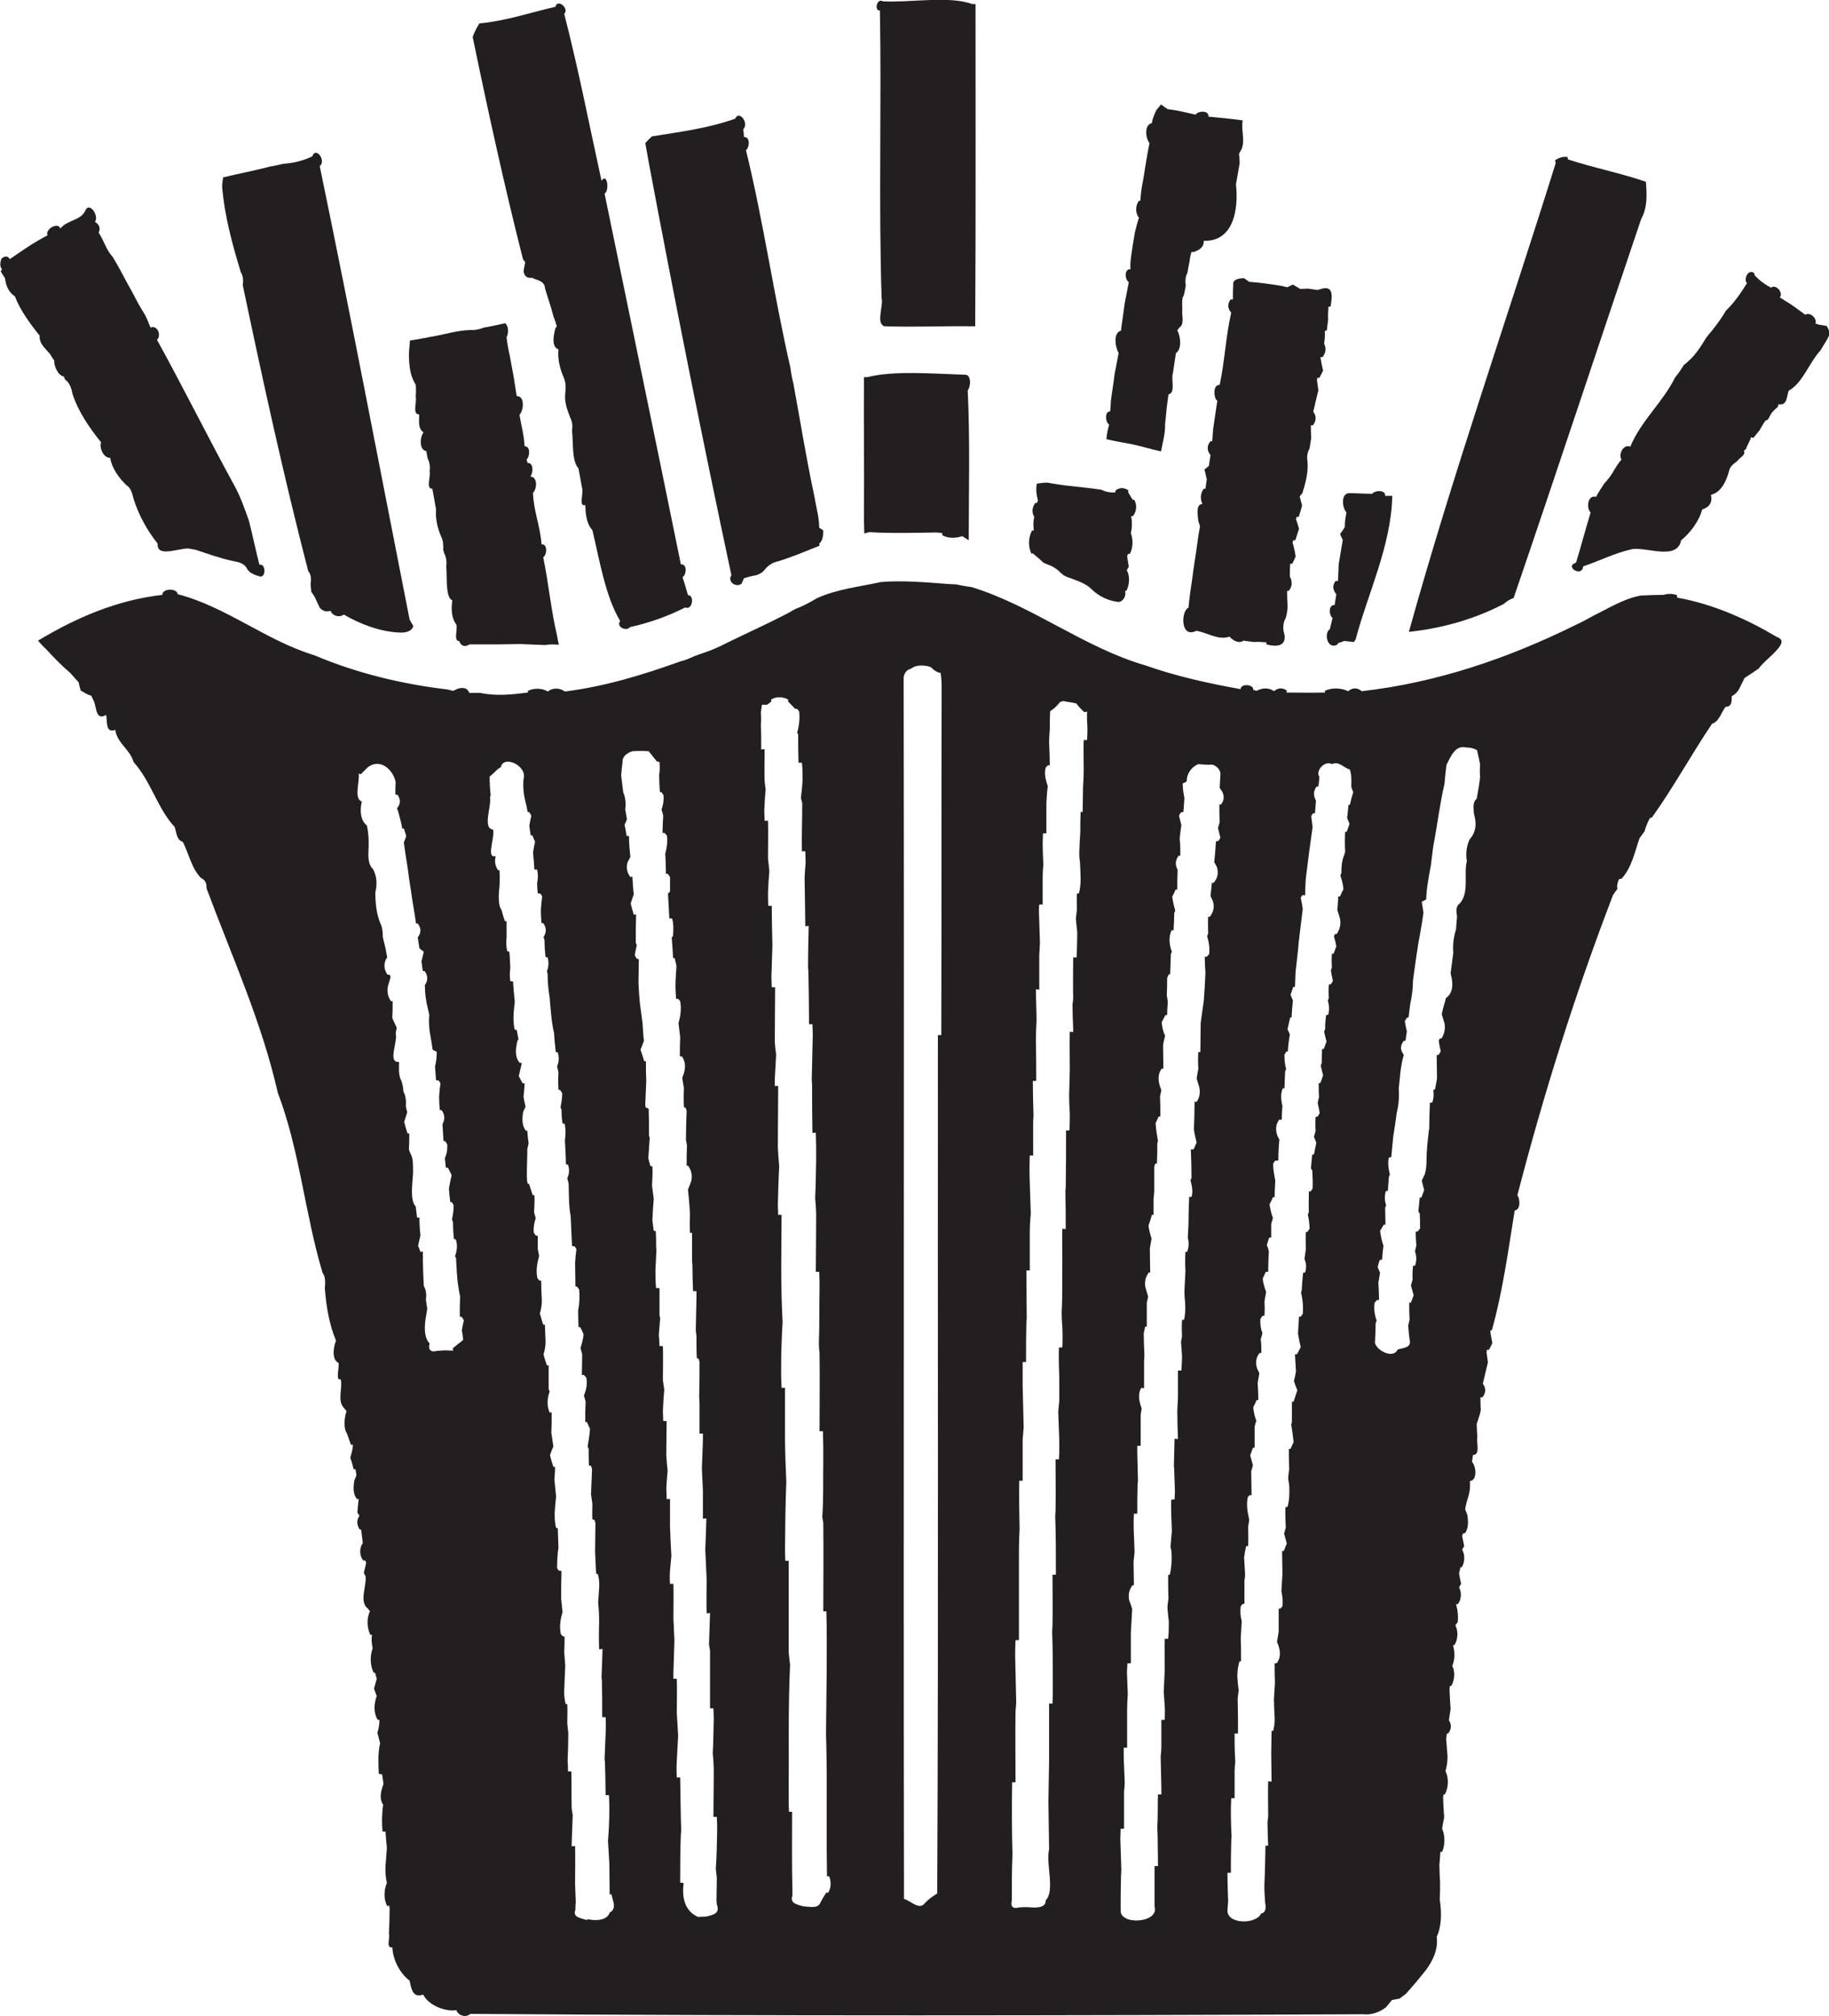
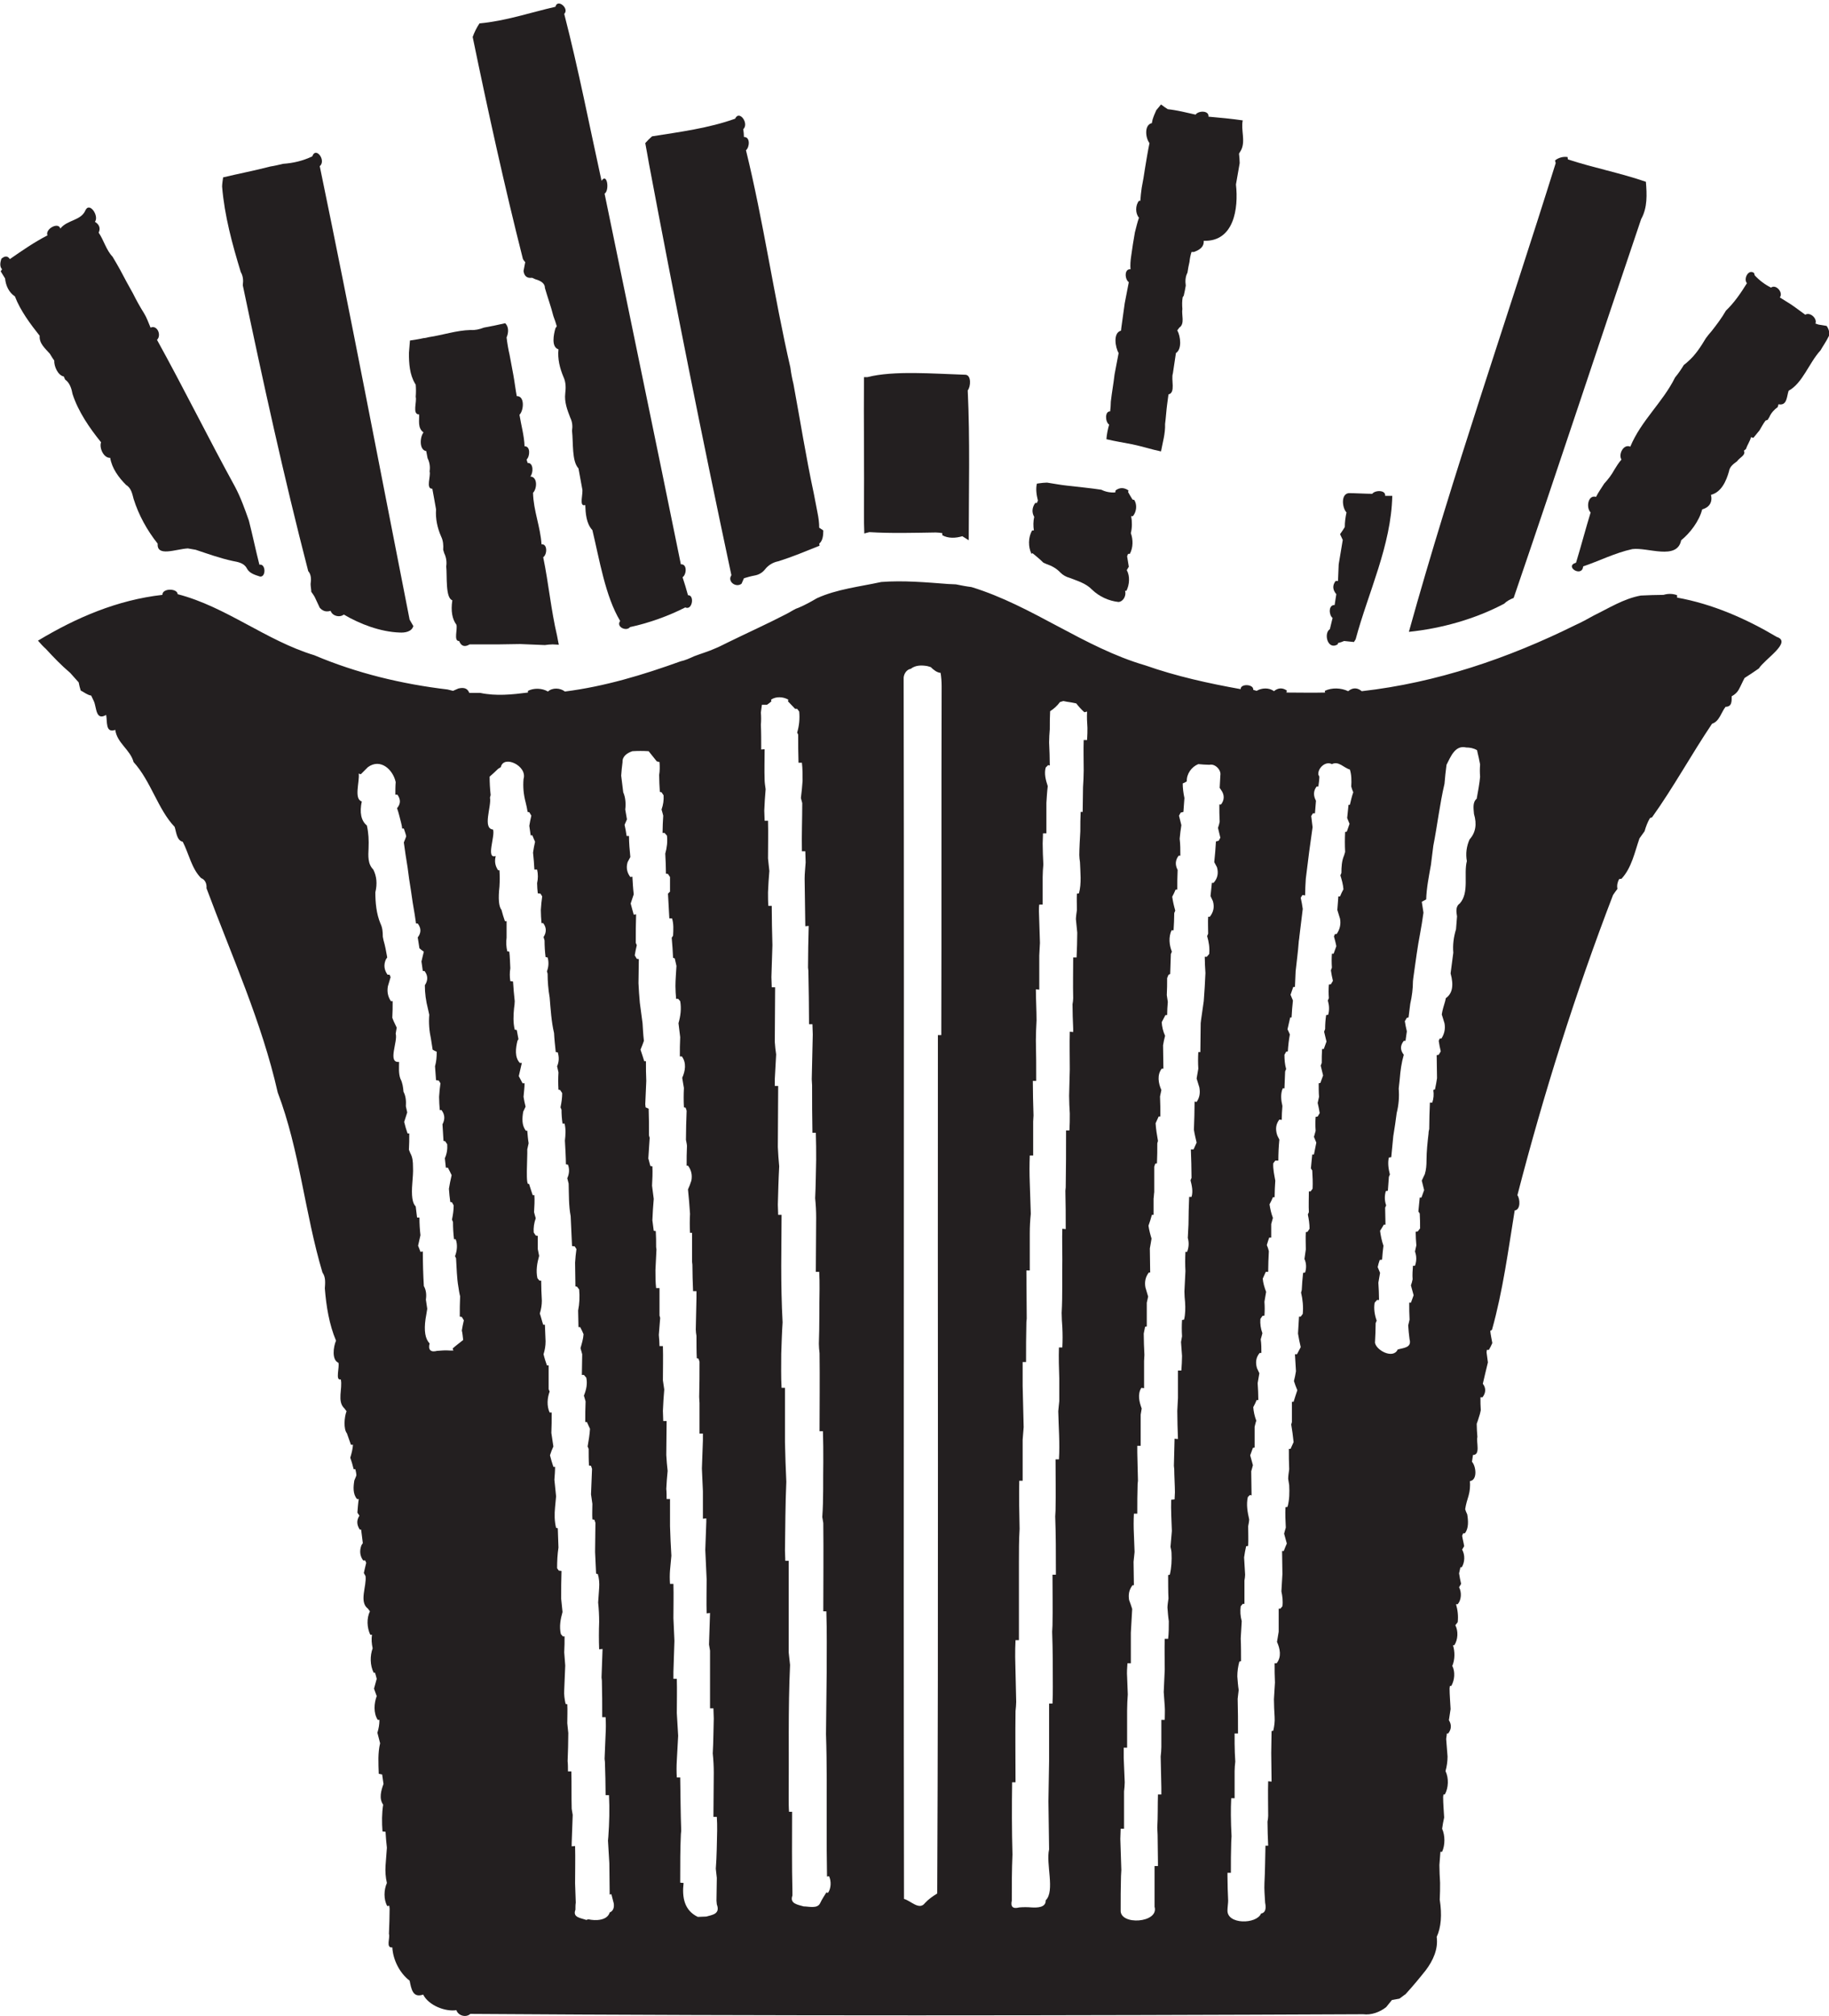
<svg xmlns="http://www.w3.org/2000/svg" version="1.1" id="Layer_1" x="0px" y="0px" viewBox="0 0 539.4 594.5" enable-background="new 0 0 539.4 594.5" xml:space="preserve">
  <g>
-     <path fill="#231F20" d="M259.5,3.1c0.5,28.3-0.4,56.6,0.5,84.8c0,0.2,0,0.4,0.1,0.6c0.1,2.6-1.6,6.9,0.7,7.7   c8.6,0.3,17.3-0.1,25.9,0l0.9,0c0.2-31.7,0.1-63.3,0.1-95l-1,0c-6.7-2.5-18-0.4-26.3-0.8c-1.5-0.9-2.4,1.6-1.5,2.6L259.5,3.1z" />
    <path fill="#231F20" d="M538.7,96.1c-0.6-0.1-1.8-0.3-2.4-0.4l-0.9-0.3c0.6-1.5-1.6-3.5-3-2.6c-1.4-1-2.8-2.1-4.3-3.1   c-1.1-0.7-2.1-1.3-3.2-2c1.1-1.4-1.1-4-2.6-2.9c-1.8-0.9-3.4-2.1-4.8-3.6l-0.2-0.7c-1.7-1.3-3.2,1.8-2.1,3   c-1.8,2.9-3.7,5.7-6.2,8.1c-1.2,2.1-2.7,4.1-4.2,6c-0.6,0.7-1.2,1.4-1.7,2.1c-1.5,2.5-3.1,5-5.3,6.9c-0.3,0.3-0.9,0.8-1.2,1   c-0.8,1.3-1.6,2.5-2.6,3.7c-3.6,7.3-10,12.7-13.2,20.4c-2-0.9-3.6,2.3-2.6,3.8c-0.8,0.9-1.5,2-2.1,3c-0.8,1.5-1.9,2.9-3,4.1   c-0.8,1.3-1.7,2.5-2.4,3.9c-2.4-0.7-3,3.2-1.6,4.6c-1.5,4.9-2.8,9.9-4.3,14.8c-3.6,1.1,1.8,4.5,2.1,1.1c4.5-1.5,9.4-4,14.5-5.1   c4.5-0.6,13.2,3.4,14.4-2.6c2.6-2.1,5.3-5.6,6.2-9.1c2.1-0.6,3.1-2.1,2.6-4.3c3.1-0.8,4.5-4.1,5.3-6.9c0.2-1.4,1.3-2.2,2.4-3   c0.6-1,2.7-1.8,2-3.1l0.6-0.5c0.4-1.2,1.2-2.3,1.5-3.5l0.7,0.2c0.4-0.5,1.3-1.6,1.8-2.2c0.6-1,1.1-2,1.8-2.9l0.6-0.2l0.5-0.8   c0.5-1.2,1.4-2.2,2.5-3l0.2-0.8c2.6,0.5,2.4-2.3,3-4c4.1-2.2,6-8.2,9.4-11.9c0.8-1.4,1.8-2.8,2.5-4.3   C539.6,98.1,539.4,97.1,538.7,96.1z" />
    <path fill="#231F20" d="M14.7,104.3c0.3,0.5,0.9,1.5,1.3,2c-0.1,1.7,1.1,4.4,2.8,4.7l0.4,0.9c1.4,1,1.9,2.7,2.2,4.3   c1.7,5.2,5,10,8.4,14.2c-0.6,1.7,0.8,4.7,2.7,4.6c0.5,3.1,2.5,5.8,4.7,8c1.5,0.9,1.8,2.6,2.2,4.1c1.5,4.8,4,9.3,7.1,13.2   c-0.3,4,5.3,1.6,8.9,1.4c0.8,0.1,1.5,0.3,2.3,0.4c3.6,1.2,7.2,2.5,10.9,3.3c1.6,0.3,3.4,0.6,4.2,2.2c0.8,1.5,2.4,1.9,3.9,2.4   c1.8,0.2,1.7-3.9-0.2-3.5c-1.1-4.3-2-8.7-3.1-13c-1.2-3.4-2.4-6.8-4.1-10c-7.9-14.4-15.1-29-23-43.3c1.4-1.3,0.1-4.5-1.9-3.6   c-0.6-1.4-1.1-2.9-1.9-4.2c-1.2-1.9-2.3-3.9-3.3-5.9c-1.3-2.3-2.6-4.7-3.8-7c-0.7-1.3-1.5-2.6-2.2-3.8c-1.9-2-2.6-4.9-4.1-7.1   c0.6-1.3,0.2-2.4-1.1-3.2c1.3-1.7-1.6-6-2.8-3.4c-1.3,3.1-5.4,2.8-7.4,5.4c-0.6-2.1-4.6,0.2-3.8,2c-3.9,2-7.5,4.5-11.1,7   c-0.6-1-1.5-1-2.5-0.1c-0.3,1-0.6,2.2,0.2,3.1L0.2,80c0.3,0.5,1,1.6,1.3,2.1c0.2,2.1,1.1,4.1,2.9,5.3C6,91.6,9,95.6,11.7,99   C11.5,101.3,13.4,102.8,14.7,104.3z" />
    <path fill="#231F20" d="M304.5,163.1c1.1,0.9,2.2,1.8,3.2,2.8l0.9,0.4c1.5,0.5,3,1.3,4.1,2.5c0.8,0.8,1.7,1.3,2.8,1.6   c2.3,0.9,4.8,1.6,6.6,3.5c2.1,2,4.9,3.3,7.8,3.6c1.5-0.2,2.3-2,1.9-3.3l0.4,0c0.9-1.8,1.1-4.3,0.1-6.1l0.6-1   c-0.1-0.8-0.4-2.3-0.5-3.1l0.3-0.7l0.5,0c1-1.8,1-4.2,0.3-6.1c0.4-1.6,0.4-3.4,0.1-5l0.5,0c1.1-1.3,1.3-3.4,0.4-4.8l-0.5-0.1   c-0.3-0.5-1-1.6-1.3-2.2l0.1-0.5c-1.3-0.9-2.6-0.9-3.8,0l-0.1,0.6c-1.5,0.1-2.9-0.2-4.1-0.8c-3.3-0.5-6.6-0.8-10-1.2   c-2-0.2-4-0.6-6-0.9c-0.6,0-1.7,0.1-2.3,0.2l-0.7,0.1c-0.4,1.6-0.1,3.4,0.3,5l-0.3,0.7l-0.5,0c-0.9,1.3-1.1,2.7-0.3,4.1   c-0.3,1.3-0.3,2.7-0.1,4l-0.5,0c-1.2,2-1.2,4.9-0.2,6.9L304.5,163.1z" />
    <path fill="#231F20" d="M524,187.8c-9.1-5.4-18.9-9.7-29.4-11.6l0-0.7c-1.3-0.5-2.7-0.5-4-0.1c-1.7,0-5,0.1-6.7,0.2   c-5,0.9-9.4,3.7-13.9,5.9c-1.8,1-3.6,2-5.4,2.8c-19.8,9.8-40.9,17-63,19.5c-1.3-1.1-2.7-1.1-4,0c-2.1-1-4.8-1.1-6.9-0.1l0.1,0.5   c-3.8,0.1-7.6,0-11.4,0l0.1-0.6c-1.3-0.9-2.6-0.8-3.8,0.2c-1.4-1.1-3.6-1-5.1-0.1l-1-0.3c0.2-1.7-3.8-1.9-3.7-0.2   c-9.5-1.7-19-3.8-28.1-7c-18.2-5.3-33.3-17.6-51.3-23.1c-1.6-0.2-3.1-0.5-4.6-0.8c-0.5,0-1.6-0.1-2.2-0.1   c-6.6-0.5-13.2-1.1-19.8-0.6c-6.4,1.4-13.1,2.1-19,4.8c-1.7,1-3.5,2-5.4,2.8l-0.8,0.3c-1,0.5-1.9,1.1-2.9,1.6   c-5.6,2.9-11.4,5.5-17.1,8.3c-1.3,0.6-2.5,1.3-3.8,1.8c-2,0.9-4.1,1.5-6.2,2.3c-1.3,0.6-2.6,1.2-4,1.5c-11.1,4-22.3,7.4-34.1,8.9   c-1.4-1.1-3.7-1.2-5,0c-1.7-1-4.1-1.1-5.9-0.2l0,0.5c-4.7,0.6-9.4,1.1-14.1,0.1c-0.8,0-2.4,0-3.2,0c-0.5-1.3-1.5-1.7-3.2-1.3   c-0.4,0.2-1.2,0.5-1.6,0.7c-0.4-0.1-1.2-0.3-1.6-0.4c-13.5-1.6-26.8-4.8-39.3-10.1c-14.2-4.3-26-14.3-40.3-18   c-0.1-1.8-4.6-1.8-4.5,0.2c-13.3,1.5-25.4,6.7-36.7,13.5c0.7,0.8,1.5,1.7,2.3,2.4c2.3,2.5,4.6,4.9,7.2,7.1c0.8,0.9,1.6,1.8,2.5,2.8   c0.1,0.6,0.4,1.8,0.6,2.4c1,0.5,1.9,1.3,3.1,1.5c0.2,0.4,0.6,1.3,0.8,1.7c0.8,1.8,0.5,5.8,3.6,4c0.4,1.8-0.3,5.5,2.7,4.4   c0.5,3.9,4.4,5.8,5.4,9.5c5.1,5.6,7.2,14,12.1,19.1c0.5,1.5,0.6,4,2.4,4.4c1.8,3.5,2.6,7.9,5.4,10.7c1.3,0.5,1.7,1.8,1.6,3   c7.4,19.9,16.3,39.4,21,60.2c6.5,17.1,8,35.7,13.2,53.1c1,1.4,0.8,3.1,0.7,4.7c0.4,5.2,1.3,10.7,3.3,15.4c-0.8,1.8-1.3,5.7,0.7,6.5   c0.4,1.3-1,5.4,0.7,4.9c0.6,2.7-1.2,6.5,1.1,8.6l0.6,0.8c-0.7,1.8-0.9,5.3,0.1,6.5c0.3,0.8,0.9,2.5,1.2,3.4l0.6,0   c-0.1,1.3-0.4,2.5-0.8,3.8c0.3,0.8,0.8,2.5,1,3.4l0.5,0c0.1,0.4,0.3,1.3,0.3,1.8c-0.1,0.4-0.5,1.2-0.6,1.5c-0.3,1.8-0.5,4,0.8,5.5   l0.5,0c-0.2,1.3-0.3,2.7-0.4,4l0.6,0.9c-0.9,1.4-0.8,2.7,0.1,4.1h0.4c0.2,1.3,0.3,2.6,0.5,4l-0.4,0.6c-0.6,1.6-0.5,3.1,0.5,4.5   l0.6,0l0.3,0.7c-0.2,0.7-0.5,2.2-0.7,3l0.5,0.9c0.4,2.9-2,7.6,0.7,9.6l0.6,0.8c-1,2-0.9,4.8,0.1,6.9h0.5c-0.2,1.3-0.1,2.6,0.2,4   c-0.8,2.2-0.8,5,0.3,7.2l0.4,0c0.1,0.4,0.4,1.3,0.5,1.8c-0.2,0.7-0.6,2.2-0.8,2.9c0.2,0.5,0.6,1.6,0.8,2.2c-0.8,2.1-1,5,0.3,7h0.5   c0,1.3-0.2,2.5-0.6,3.8c0.2,0.8,0.6,2.3,0.8,3.1c-0.7,2.9-0.5,5.9-0.4,9l1,0.2c0.1,0.7,0.3,2.1,0.4,2.8c-0.7,1.9-1.4,4.3-0.1,6.1   c-0.4,2.6-0.4,5.2-0.2,7.9l0.9,0.1c0.1,1.5,0.2,3.1,0.4,4.7c-0.1,1.8-0.3,3.5-0.4,5.3c-0.1,1.7,0,3.4,0.4,5.1c-0.9,2-1,4.8,0.1,6.8   l0.6-0.1l0.1,0.9c0,1.8-0.1,5.5-0.2,7.4c0.4,1.2-1,4.2,1,4c0.2,3.7,2.2,7.6,5.1,9.8c0.5,2.4,0.9,5.2,4,4.1c1.6,3.2,6.5,5.1,9.8,4.6   c0.5,1.6,2.8,2.3,4.1,1.1c87.7,0.6,175.5,0.5,263.3,0.1c2.4,0.3,4.9-0.6,6.8-2.1c0.6-0.7,1.1-1.4,1.7-2.1c0.6-0.1,1.7-0.3,2.2-0.4   c0.5-0.3,1.3-1,1.8-1.3c2.1-2.3,4.1-4.7,6-7.1c2.1-2.8,3.7-6.2,3.2-9.8c1.3-2.8,1.6-6.5,0.9-11c0.1-1.7,0.1-3.3,0.1-5   c-0.1-1.8-0.2-3.5-0.2-5.2c0.1-1.3,0.2-2.6,0.3-3.9l0.5,0c0.9-2,0.9-4.8,0-6.8c0.1-0.8,0.4-2.5,0.6-3.3c-0.1-2-0.3-4.1-0.3-6.1   l0.1-0.7l0.4,0c1.1-2,1.2-4.8,0.2-6.9c0.4-1.4,0.6-2.9,0.6-4.3c-0.1-1.7-0.3-3.4-0.4-5.1c0-0.4,0.2-1.3,0.2-1.7l0.4,0   c1-1.3,1-2.6,0.2-3.9c0.1-0.8,0.4-2.5,0.5-3.3c-0.1-2.1-0.3-4.1-0.3-6.1l0.1-0.7l0.4,0c1-1.7,1.2-4.2,0.3-5.9   c0.8-1.9,0.8-4.2,0.2-6.1l0.4,0c1.1-1.7,1.2-4.2,0.3-5.9l0.7-0.9c0.2-1.8,0-3.6-0.5-5.3l0.5,0c1.1-1.3,1.2-3.5,0.4-5l0.6-1   c-0.2-0.8-0.5-2.3-0.6-3.1c0.1-0.4,0.3-1.3,0.4-1.8l0.4,0c0.9-1.5,1-3.6,0.1-5.2l0.6-1c-0.1-0.8-0.5-2.3-0.6-3.1l0.3-0.7h0.5   c1.2-1.5,1-3.8,0.7-5.6c-0.2-0.4-0.5-1.1-0.6-1.5c0.2-1.4,0.6-2.7,1-4c0.4-1.4,0.5-2.8,0.4-4.3c2.3-0.3,1.8-4.4,0.6-5.7   c0.1-0.5,0.2-1.5,0.3-2c2.3,0,0.9-3.8,1.3-5.3c-0.1-1.3-0.2-2.6-0.2-3.9c0.2-0.5,0.5-1.4,0.6-1.8c0.2-0.5,0.5-1.6,0.6-2.2   c-0.1-1.3-0.1-2.5-0.1-3.8l0.6,0c1-1.3,1.1-2.7,0.1-4c0.4-1.6,1.1-4.8,1.5-6.3c-0.1-0.7-0.3-2.2-0.4-3l0.1-0.7h0.6   c0.3-0.5,0.8-1.5,1-2c-0.2-1.2-0.5-2.4-0.6-3.6l0.5-0.3c3.2-11.4,4.8-23.5,6.7-35.2c1.8-0.2,1.6-3.4,0.8-4.5   c7.7-29.8,17.1-59.6,28.2-88.5c0.3-0.5,1-1.4,1.3-1.8c-0.2-1,0-2,0.5-2.9l0.7-0.1c3-3.2,3.9-7.9,5.3-11.9c0.4-0.5,1.1-1.6,1.5-2.1   c0.4-1.4,0.9-2.7,1.6-3.9l0.6-0.2c6.3-8.8,11.7-18.7,17.7-27.6c2.2-0.7,2.7-3.4,4-5c1.9,0,1.8-1.7,1.8-3.1c0.9-0.5,1.6-1.1,2.1-2   c0.6-1.1,1.1-2.3,1.7-3.4c1.4-0.9,2.8-1.8,4.2-2.8C520.5,194.3,528.6,189.3,524,187.8z M136.6,395.1c-1,0.8-2.1,1.6-3.1,2.5   l0.2,0.6l-1.1,0c-1.2-0.1-2.5,0-3.7,0.1c-1.9,0.5-2.7-0.3-2.2-2.2c-1.3-1.3-1.7-3.7-1.2-7.2c0.1-0.7,0.4-2.2,0.5-3   c-0.1-0.7-0.3-2-0.4-2.7c0.2-1.4,0.1-2.8-0.6-4c-0.2-3.4-0.3-6.8-0.3-10.2l-0.7,0.1c-0.2-0.5-0.5-1.4-0.7-1.8   c0.2-0.8,0.5-2.3,0.7-3.1c-0.2-1.7-0.3-3.4-0.3-5.2l-0.7,0c-0.1-0.8-0.3-2.4-0.4-3.3c-1-0.9-1.3-3.2-1-6.8c0.1-1.6,0.3-3.2,0.2-4.9   c0-1.4-0.1-2.8-0.8-4l-0.4-1c0.1-1.6,0.1-3.2,0.1-4.8h-0.5c-0.3-0.8-0.8-2.5-1-3.4c0.2-0.7,0.7-2.1,0.9-2.8   c-0.1-0.4-0.3-1.3-0.4-1.8c0.1-1.5,0-3-0.7-4.3c-0.1-1.3-0.3-2.7-0.9-3.8c-0.6-1.6-0.4-3.4-0.4-5c-3.5,0.4-0.3-6.1-1-8.3   c0.1-0.5,0.2-1.4,0.3-1.8c-0.2-0.5-0.7-1.4-0.9-1.9l-0.4-1c0.1-1.6,0.1-3.3,0.1-4.9h-0.5c-0.9-1.3-1.2-2.8-0.9-4.4   c0.2-0.7,0.6-2,0.8-2.7l-0.3-0.7l-0.6,0c-1-1.4-1.2-2.9-0.5-4.5l0.4-0.6c-0.3-1.7-0.6-3.4-1.1-5.1l-0.2-1c0-1.4-0.1-2.7-0.7-3.9   c-1.2-2.9-1.5-6.1-1.5-9.2c0.6-2.5,0.4-4.7-0.6-6.7c-1.7-1.7-1.5-4.1-1.4-6.3c0.1-2.3,0-4.5-0.5-6.7c-1.7-1.4-2.2-3.8-1.5-7.1   c-2.4-0.7-0.6-5.8-0.9-8.2l0.6,0.2c0.7-0.7,1.4-1.4,2.1-2.1c3.7-2.7,7.4,0.7,8.2,4.4c-0.1,1.2-0.1,2.5-0.1,3.7l0.6,0   c1,1.4,1,2.7-0.1,4c0.5,1.4,0.8,2.8,1.2,4.3c0.1,0.4,0.3,1.3,0.3,1.7h0.5c0.2,0.6,0.6,1.7,0.7,2.3c-0.2,0.5-0.5,1.4-0.7,1.8   c0.3,2.4,0.7,4.8,1.1,7.3c0.3,2.3,0.6,4.6,1,6.9c0.3,2.3,0.7,4.7,1.1,7c0.1,0.7,0.3,2,0.4,2.7h0.5c1,1.3,1.1,2.7,0,4.1   c0.1,0.8,0.4,2.4,0.5,3.2c0.3,0.3,1,0.8,1.3,1c-0.2,0.7-0.5,2.1-0.7,2.9c0.1,0.7,0.3,2.1,0.4,2.8l0.5,0c1,1.3,1.1,2.7,0.1,4.2   c0,2.3,0.3,4.6,0.9,6.9c0.1,0.4,0.3,1.3,0.4,1.8c-0.2,2.4,0,4.8,0.5,7.1c0.1,0.8,0.4,2.4,0.5,3.2c0.3,0.2,0.9,0.5,1.2,0.6   c0,1.5-0.1,2.9-0.5,4.3c0.1,1.4,0.2,2.7,0.3,4.1l0.8,0.1l0.5,0.8c-0.2,1.3-0.3,2.6-0.4,4c0,1.3,0.1,2.6,0.2,3.9l0.5,0   c1,1.3,1.1,2.7,0.3,4.2c0.1,1.6,0.2,3.3,0.3,4.9l0.5,0.1l0.6,0.9c0.1,1.4-0.1,2.8-0.7,4.1c0.1,0.7,0.2,2.1,0.3,2.8l0.6,0   c0.3,0.5,0.8,1.6,1.1,2.2c-0.3,1.3-0.6,2.7-0.8,4c0.1,1.3,0.2,2.6,0.4,3.9l0.5,0.1l0.5,0.9c0,1.4-0.2,2.8-0.5,4.2l0.3,0.7   c0,1.7,0.1,3.4,0.3,5.1l0.5,0c0.6,1.6,0.4,3.4-0.2,5l0.3,0.6c0.2,2.8,0.2,5.7,0.7,8.5c0.1,0.7,0.3,2,0.5,2.7c-0.1,2-0.1,4-0.1,6   l0.6,0.1l0.6,1c-0.2,0.8-0.5,2.3-0.6,3C136.4,393,136.5,394.4,136.6,395.1z M179.8,563.9c-0.7,2.4-4.2,2.5-6.3,2l-0.6,0.2   c-1.6-0.6-4.1-0.7-3.2-3c0-0.5,0-1.6,0.1-2.1c-0.1-1.9-0.1-3.8-0.2-5.7c0-3.7,0.1-7.3,0-11l-1,0.1v-1c0.1-2.8,0.2-5.6,0.3-8.3   c-0.1-0.4-0.2-1.3-0.3-1.8c-0.1-3.7,0-7.3-0.1-11l-1,0c0-0.8,0-2.3-0.1-3c0.1-2.8,0.2-5.5,0.2-8.3c-0.1-0.7-0.2-2.2-0.3-2.9   c0-1.9,0.1-3.8,0-5.6l-0.5-0.1c-0.3-1.4-0.5-2.7-0.4-4.1c0.1-1.8,0.2-5.4,0.3-7.2c-0.1-1.3-0.2-2.6-0.3-3.9   c0.1-1.6,0.1-3.2,0.1-4.7l-0.5,0l-0.6-0.7c-0.5-2.2-0.1-4.4,0.5-6.5c-0.1-1.3-0.3-2.6-0.4-3.9c0-2.8,0-5.5,0.1-8.2l-0.8-0.1   l-0.5-0.7c0-2.1,0.1-4.1,0.4-6.1c-0.1-1.9-0.1-3.8-0.2-5.7l-0.5-0.1c-0.5-2-0.5-4.1-0.3-6.1c0.1-0.8,0.2-2.4,0.3-3.2   c-0.2-1.6-0.3-3.3-0.5-4.9c0.1-1.3,0.2-2.5,0.2-3.8l-0.5,0c-0.3-0.9-0.8-2.5-1-3.4c0.2-0.7,0.7-2,1-2.6c-0.2-1.3-0.4-2.7-0.6-4   c0.1-2,0.1-4,0.1-6l-0.6,0c-0.9-2-0.7-4.3,0-6.2l-0.3-0.7c0-1.8,0-5.3,0-7l-0.5,0c-0.3-0.8-0.8-2.4-1-3.3c0.4-1.3,0.6-2.5,0.6-3.8   c-0.1-1.6-0.1-3.3-0.2-4.9l-0.5,0c-0.3-0.8-0.7-2.5-1-3.3c0.4-1.3,0.6-2.5,0.6-3.8c-0.1-2-0.2-3.9-0.2-5.9l-0.5,0l-0.6-0.7   c-0.5-2.2-0.1-4.5,0.5-6.6c-0.1-0.5-0.3-1.5-0.4-2c0-1.3,0-2.6,0-3.9l-0.6-0.1l-0.6-0.9c-0.1-1.4,0.1-2.8,0.6-4.2   c-0.1-0.4-0.4-1.3-0.5-1.8c0.1-1.7,0.2-3.4,0.1-5h-0.5c-0.3-0.8-0.8-2.5-1.1-3.4c-1.1,1.2-0.4-7.7-0.5-10.1   c0.1-0.5,0.3-1.4,0.4-1.8c-0.2-1.2-0.3-2.5-0.4-3.7h-0.4c-1.3-1.6-1.1-3.8-0.8-5.6c0.2-0.4,0.5-1.1,0.7-1.5   c-0.2-0.7-0.5-2.2-0.6-2.9c0.1-1.3,0.3-2.7,0.3-4l-0.6,0c-0.3-0.5-0.8-1.6-1.1-2.1c0.3-1.3,0.6-2.6,0.9-3.9h-0.6   c-1.6-1.7-1.2-4.4-0.7-6.5l0.3-0.5c-0.1-0.7-0.4-2-0.5-2.7l-0.6-0.1c-0.5-2.1-0.4-4.2-0.2-6.3c0.1-0.5,0.2-1.6,0.2-2.1   c-0.2-1.9-0.4-3.9-0.5-5.8l-0.8-0.1c-0.2-1.3-0.2-2.6,0-3.8c-0.1-1.7-0.1-3.3-0.3-4.9l-0.6-0.1c-0.3-1.3-0.4-2.7-0.2-4   c0-1.7,0-3.3,0-4.9l-0.5,0c-0.3-0.8-0.8-2.5-1-3.3c-0.8-1-1-3.3-0.6-6.9c0.1-1.6,0.1-3.2,0-4.8l-0.4,0c-0.9-1.3-1.1-2.7-0.7-4.2   c-3,1-0.1-5.9-0.8-7.8c-3.2-0.3-0.4-6.9-0.9-9.4l0.2-0.8c-0.2-1.8-0.3-3.6-0.3-5.4c0.8-0.7,1.7-1.5,2.5-2.3l0.8-0.5   c0.8-3.7,7.9-0.4,6.7,3.5c-0.2,2.3,0,4.5,0.6,6.8c0.2,0.7,0.5,2.2,0.6,2.9l0.5,0.1l0.6,1c-0.2,0.8-0.5,2.3-0.6,3   c0.1,0.7,0.3,2.1,0.4,2.8l0.5,0c0.2,0.5,0.6,1.5,0.8,1.9c-0.2,0.8-0.5,2.4-0.6,3.2c0.2,1.7,0.3,3.3,0.4,5l0.8,0   c0.3,1.3,0.3,2.7,0,4c0,0.8,0.1,2.3,0.2,3l0.8,0.1l0.5,0.8c-0.2,1.3-0.3,2.6-0.4,4c0,1.3,0.1,2.6,0.2,3.9l0.5,0   c1,1.3,1,2.7,0.1,4.1l0.3,1c0,1.6,0.1,3.3,0.3,4.9l0.6,0.1c0.4,1.4,0.3,2.8-0.2,4.1l0.2,0.7c0,2.3,0.2,4.7,0.6,7   c0.3,3.5,0.5,7.1,1.3,10.5c0.1,1.9,0.3,3.7,0.5,5.6l0.6,0.1c0.4,1.4,0.4,2.7-0.2,4.1c0.1,0.4,0.3,1.3,0.4,1.8   c-0.1,1.7-0.1,3.4,0,5.1l0.5,0.1l0.6,0.9c0,1.4-0.2,2.8-0.5,4.2l0.3,0.7c0,1.4,0.1,2.7,0.3,4.1l0.6,0c0.4,1.6,0.3,3.3,0.1,5   c0.1,1.8,0.3,5.2,0.3,7l0.6,0.1c0.5,1.3,0.4,2.7-0.2,4c0.1,0.4,0.3,1.2,0.4,1.6c0.1,3.2,0,6.5,0.6,9.6c0.1,2.9,0.3,5.9,0.4,8.8   l0.8,0.1l0.5,0.8c-0.2,1.3-0.3,2.6-0.4,4c0,1.8,0.1,5.2,0.1,7l0.5,0.1l0.6,0.8c0.2,2.1,0.1,4.2-0.3,6.2c0,1.6,0.1,3.2,0.1,4.9   l0.5,0c0.3,0.5,0.8,1.6,1,2.1c-0.1,1.4-0.5,2.7-0.9,4.1c0.1,0.5,0.4,1.3,0.5,1.8c0,2-0.1,4.1-0.1,6.1l0.6,0l0.7,0.8   c0.4,1.8,0,3.6-0.7,5.3c0.1,0.4,0.4,1.3,0.5,1.7c-0.1,2-0.1,4-0.1,6.1l0.5,0c0.2,0.5,0.7,1.5,0.9,2c-0.1,1.7-0.4,3.5-0.7,5.2   l0.3,0.7c0,1.6,0,3.3,0.1,4.9l0.6,0.1l0.3,0.9c-0.1,1.9-0.2,5.6-0.3,7.5c0.1,0.7,0.3,2.1,0.4,2.8c0,1.5-0.1,3.1,0,4.6l0.6,0.1   l0.3,0.9c0,2.9-0.1,5.7-0.1,8.6c0.1,1.6,0.2,4.8,0.3,6.4l0.5,0.1c0.4,1.3,0.5,2.7,0.4,4.1c-0.1,1.4-0.2,2.8-0.3,4.3   c0.2,1.9,0.3,3.8,0.3,5.7c-0.1,2.7-0.1,5.4,0,8.1l1-0.1c-0.1,2.8-0.2,5.6-0.3,8.4l0.1,0.9c0.1,3.6,0.1,7.2,0.1,10.8l1,0   c0.1,1.7,0.1,3.3,0,5c-0.1,1.8-0.2,5.5-0.3,7.3l0.1,0.9c0.1,3.2,0.2,6.6,0.2,9.8l1,0c0.2,4.1,0.1,8.2-0.2,12.3l-0.1,1.1   c0.1,1.7,0.3,5,0.4,6.7c0,3,0.1,6.1,0.1,9.2l0.5-0.1c0.2,0.7,0.5,2,0.7,2.7C181.2,562.5,180.8,563.5,179.8,563.9z M208.3,565.1   c-0.6,0-1.9,0.1-2.5,0.1c-4-1.9-4.7-5.8-4.2-10l-1-0.1l0-1c0-4.5,0-8.9,0.2-13.3l0.1-1c-0.2-5.3-0.2-10.5-0.3-15.7l-1,0   c-0.1-1.7-0.1-3.3,0-5c0.1-1.8,0.3-5.5,0.4-7.3c-0.1-1.7-0.3-5-0.4-6.7c0-3.4,0.1-6.7,0-10.1l-1,0c0-0.5,0-1.5,0-2   c0.1-3.1,0.2-6.2,0.3-9.2c-0.1-1.7-0.2-5.1-0.3-6.7c0-3.4,0.1-6.7,0-10.1l-1,0c-0.1-1.3-0.1-2.7,0-4c0.1-1.4,0.3-2.9,0.4-4.3   c-0.2-3-0.3-5.8-0.4-8.7c0-2.7,0-5.4,0-8l-1,0c0-0.7,0-2.2-0.1-3c0.1-1.8,0.2-3.5,0.4-5.3c-0.2-1.6-0.3-3.1-0.4-4.7   c0-3.4,0.1-6.7,0.1-10l-1,0c0-0.8-0.1-2.3-0.1-3c0.1-2.1,0.2-4.2,0.4-6.3c-0.1-0.7-0.3-2-0.4-2.7c0-3.4,0.1-6.7,0-10.1l-1,0   c0-0.8-0.1-2.4-0.2-3.3c0.1-1.7,0.3-3.4,0.4-5l-0.2-0.7c0-2.7,0-5.4,0-8.1l-1,0c-0.2-1.8-0.2-3.5-0.2-5.3c0.1-2,0.2-4.1,0.3-6.1   l-0.1-0.7c0-1.6,0-3.2-0.1-4.7l-0.6-0.1c-0.1-0.8-0.3-2.3-0.4-3.1c0.1-2.1,0.2-4.2,0.4-6.3c-0.2-1.3-0.3-2.6-0.5-3.9   c0.1-1.9,0.2-3.8,0.1-5.7l-0.6-0.1c-0.2-0.6-0.4-1.7-0.6-2.2c0.1-2,0.3-4.1,0.4-6.1l-0.2-0.7c0-2.7,0-5.3-0.1-7.9l-0.9-0.4   l-0.1-0.9c0.1-2.3,0.2-4.6,0.3-6.9c-0.1-1.9-0.1-3.8-0.1-5.8l-0.5,0c-0.3-0.9-0.8-2.6-1.1-3.4c0.3-0.7,0.8-2,1-2.6   c-0.2-1.7-0.3-3.5-0.4-5.2c-0.2-1.5-0.6-4.5-0.8-6c-0.2-2-0.3-3.9-0.4-5.8c0-1.8,0.1-5.3,0.1-7.1l-0.6-0.1l-0.6-1   c0.1-0.7,0.4-2.2,0.6-3l-0.3-0.7c0-2.8,0-5.6,0.1-8.4l-0.7,0.1c-0.2-0.8-0.7-2.4-0.9-3.3c0.2-0.7,0.7-2,0.9-2.7   c-0.2-1.7-0.3-3.5-0.4-5.2l-0.6,0.1c-1-1.3-1.3-2.8-0.8-4.4c0.2-0.4,0.6-1.1,0.8-1.5c-0.2-2.1-0.4-4.1-0.4-6.2l-0.7,0   c-0.1-0.8-0.4-2.5-0.6-3.3c0.2-0.4,0.5-1.2,0.7-1.6c-0.1-0.7-0.4-2.2-0.5-2.9c0.2-1.7,0.1-3.5-0.6-5.1c-0.2-1.6-0.4-3.2-0.6-4.9   c0.1-1.3,0.2-2.6,0.4-4c-0.1-1.7,1.4-2.7,2.9-3.2c1.6-0.1,3.2-0.1,4.8,0c0.8,1,1.6,2,2.4,3l0.8,0.2c0.1,1.3,0.1,2.6-0.1,3.8   c0,1.7,0.1,3.3,0.2,5l0.5,0.1l0.6,0.9c0.1,1.4-0.1,2.8-0.6,4.2c0.1,0.4,0.4,1.3,0.5,1.8c-0.1,1.7-0.2,3.4-0.2,5.1l0.6,0l0.7,0.8   c0.2,1.8,0,3.5-0.5,5.3c0.1,1.9,0.2,3.9,0.2,5.9l0.6,0.1l0.6,0.9c0,1.4,0,2.9,0,4.3l-0.6,0.6c0.1,1.8,0.3,5.5,0.4,7.3l0.8,0   c0.5,1.6,0.4,3.4,0.3,5.1l-0.4,0.6c0.2,2,0.3,4,0.4,5.9l0.5,0.2c0.1,0.5,0.4,1.7,0.5,2.2c-0.1,2-0.3,4-0.3,6c0,1.2,0.1,2.5,0.2,3.7   l0.6,0l0.6,0.7c0.4,2.2,0.1,4.4-0.5,6.5c0.2,1.4,0.3,2.7,0.5,4.1c-0.1,1.9-0.1,3.8-0.1,5.7l0.6,0c1.4,1.9,1,4.3,0.1,6.3   c0.1,0.8,0.4,2.3,0.5,3c-0.1,1.9-0.1,3.8,0,5.7l0.5,0.1l0.3,0.9c-0.1,2.8-0.2,5.7-0.2,8.6c0.1,0.5,0.3,1.4,0.3,1.8   c-0.1,1.9-0.1,3.8-0.1,5.8h0.4c1,1.3,1.3,2.8,1,4.4c-0.2,0.7-0.7,2-1,2.6c0.2,1.8,0.5,5.4,0.6,7.2c-0.1,1.9-0.1,3.7,0,5.6l0.6,0   c0,2.8,0,5.6,0,8.5l0.1,0.9c0,2.6,0.1,5.2,0.2,7.8h1c0,0.5,0,1.5,0,2c-0.1,3-0.1,6.2-0.2,9.3c0,0.5,0.1,1.4,0.2,1.9   c0,1.7,0,5,0.1,6.6l0.5,0.1l0.3,0.9c0,3.4,0,7-0.1,10.4c0,0.5,0.1,1.4,0.1,1.8c0,2.9,0,6,0,9l1,0c0,0.5,0,1.5,0,2   c-0.1,2.7-0.2,5.5-0.3,8.3c0.1,1.7,0.2,5,0.3,6.7c0,2.7,0,5.4,0,8.1l1-0.1v1c-0.1,2.8-0.2,5.5-0.3,8.3c0.1,2.8,0.3,5.8,0.4,8.7   c0,3.3-0.1,6.7,0,10l1-0.1c-0.1,3-0.2,6.2-0.3,9.3c0.1,0.5,0.2,1.3,0.3,1.8c0,5.6,0,11.3,0,17l1,0c0,0.8,0.1,2.2,0.1,3   c-0.1,3.4-0.1,6.9-0.3,10.3c0.2,1.9,0.3,3.8,0.3,5.7c0,4.3-0.1,8.7-0.1,13l1,0c0.1,1.3,0.1,2.7,0.1,4c-0.1,3.7-0.1,7.5-0.4,11.3   c0.1,0.7,0.2,2,0.3,2.7c0,1.7-0.1,5-0.1,6.7l0.1,1.1C212.5,564.4,210,564.6,208.3,565.1z M244.2,558.1l-0.5-0.1   c-0.6,1-1.3,2-1.8,3.1c-0.8,1.8-3.4,1-4.9,1c-1.7-0.5-4.2-0.8-3.3-3.2l0-1.1c-0.2-7.9-0.1-15.8-0.1-23.6h-0.9   c-0.1-1.3-0.1-2.7-0.1-4c0.1-13.1-0.2-26.2,0.4-39.3c-0.1-1.2-0.3-2.4-0.4-3.7c0-9,0-18,0-27l-1,0c0-0.8-0.1-2.2-0.1-3   c0.1-6.8,0.1-13.5,0.4-20.3c-0.2-3.9-0.3-7.8-0.4-11.7c0-5.4,0-10.7,0-16l-1,0c-0.2-3.4-0.1-6.7-0.1-10c0.1-3.1,0.2-6.3,0.4-9.3   c-0.3-5.6-0.4-11.2-0.4-16.7c0-5,0.1-10,0.1-15l-1,0c0-0.8-0.1-2.3-0.1-3c0.1-3.8,0.2-7.6,0.4-11.3c-0.2-1.9-0.3-3.8-0.4-5.7   c0-6,0.1-12,0.1-18l-1,0c0-0.5,0-1.5,0-2c0.1-1.8,0.3-5.5,0.4-7.3c-0.2-1.2-0.3-2.4-0.4-3.7c0-5.4,0.1-10.7,0.1-16.1l-1,0   c0-0.8-0.1-2.3-0.1-3c0.1-3.1,0.2-6.3,0.3-9.4c-0.1-3.9-0.2-7.8-0.2-11.6l-1,0c-0.1-1.3-0.1-2.7-0.1-4c0.1-2.1,0.2-4.2,0.4-6.3   c-0.1-1.2-0.3-2.4-0.4-3.7c0-3.7,0.1-7.4,0-11.1l-1,0c0-0.8-0.1-2.3-0.1-3c0.1-2.1,0.2-4.2,0.4-6.3c-0.1-0.7-0.3-2-0.3-2.7   c-0.1-3.1,0-6,0-9.1l-1,0.1c0-1.8,0-5.4-0.1-7.3c0.1-1.2,0.1-2.4,0-3.6c0.1-0.6,0.2-1.7,0.3-2.3c0.4,0,1.1,0,1.5,0   c0.3-0.2,1-0.7,1.3-1l-0.1-0.5c1.4-1,3.6-0.9,5.1,0l-0.1,0.5c0.7,0.7,1.4,1.5,2.1,2.2h0.6l0.6,0.8c0.2,2.1,0,4.2-0.6,6.2l0.3,0.6   c0,2.8,0,5.5,0.1,8.3l1,0c0.2,1.7,0.2,3.5,0.2,5.3c-0.1,1.7-0.3,3.4-0.5,5.1c0.1,0.4,0.3,1.1,0.4,1.5c0,4.7-0.2,9.4-0.1,14.2l1,0   c0,0.8,0.1,2.4,0.1,3.3c-0.1,1.6-0.3,3.2-0.3,4.8c0.1,4.6,0.1,9.3,0.2,14l1-0.1c-0.1,4.1-0.2,8.2-0.2,12.3l0.1,0.9   c0.1,5.3,0.2,10.5,0.2,15.8l1,0c0,0.8,0.1,2.3,0.1,3c-0.1,4.4-0.2,8.8-0.3,13.2c0,0.5,0.1,1.4,0.1,1.8c0,4.6,0,9.3,0.1,14l1,0   c0.1,2.7,0.1,5.3,0.1,8c-0.1,3.7-0.1,7.5-0.3,11.3c0.2,1.9,0.3,3.8,0.3,5.7c0,5.3-0.1,10.7-0.1,16l1,0c0.1,1.7,0.1,3.3,0.1,5   c-0.1,5.4,0,10.8-0.2,16.2c0,0.7,0.1,2.1,0.2,2.8c0.1,7.7,0,15.3,0,23l1,0c0.1,2.9,0.1,6,0.1,9c-0.1,5.4,0.1,10.9-0.3,16.3   c0.1,0.4,0.2,1.3,0.3,1.8c0.1,8.6,0,17.3,0,26l0.9,0c0.2,6,0.1,12,0.1,18c-0.1,6.1-0.1,12.1-0.2,18.2c0.3,8.9,0.2,17.9,0.2,26.8   c0,5,0,10.1,0.1,15.2l0.6-0.1C245.2,554.7,245.1,556.8,244.2,558.1z M277.6,305.2l-1,0c-0.1,84.4,0.2,168.7-0.2,253.1   c-1.3,0.8-2.6,1.7-3.6,2.8c-1.7,2.3-4.2-0.7-6.2-1.2c-0.2-119.9,0.1-239.8-0.1-359.7c-0.1-1.3,0.8-2.8,2.1-3   c1.4-1.1,3.2-1.1,4.9-0.8l1,0.3c0.8,0.8,1.8,1.6,2.9,1.7c0.2,1.3,0.3,2.6,0.3,3.9C277.6,236.6,277.7,270.9,277.6,305.2z    M320.6,218.2l-1,0c-0.1,3,0,6,0,9c0,1.6-0.1,3.3-0.2,4.9c0,1.8-0.1,5.5-0.1,7.3l-0.6,0c-0.1,1.9-0.1,3.8-0.1,5.7   c-0.1,1.7-0.3,5.2-0.3,7c0,0.5,0.1,1.6,0.2,2.1c0.1,3,0.5,6.2-0.3,9.2l-0.6,0.1c-0.1,1.6,0,3.2,0,4.8c-0.1,0.7-0.3,2.1-0.3,2.7   c0.1,1.3,0.3,2.7,0.4,4c0,1.8-0.1,5.4-0.2,7.3l-1,0c0,4-0.1,8,0,12c0,0.5-0.1,1.4-0.2,1.8c0,1.8,0.1,5.4,0.2,7.2v1l-1-0.1   c-0.1,3.7,0,7.4,0,11.1c-0.1,2.6-0.1,5.2-0.2,7.8c0,1.7,0.1,3.5,0.2,5.2c0,1.6,0,3.3-0.1,5l-1,0c0,5.6,0,11.2-0.1,16.8l-0.1,1   c0.1,3.8,0.1,7.5,0.1,11.3l-1-0.1c-0.1,3,0,6,0,9c-0.1,5.2,0.1,10.5-0.2,15.8c0,1.4,0.1,2.8,0.2,4.2c0.1,2,0.1,4,0,6l-1,0   c-0.1,3,0,6.1,0.1,9.2c0,1.7,0,5,0,6.6c-0.1,0.7-0.2,2.2-0.3,3c0.1,4.7,0.5,9.5,0.2,14.2l-1,0c0,5,0.1,10,0,15   c0,0.5-0.1,1.4-0.1,1.8c0.2,5.4,0.2,10.8,0.2,16.2l0,1l-1,0c0,5,0.1,10,0,15c0,0.5-0.1,1.4-0.1,1.8c0.2,5.4,0.2,10.8,0.2,16.2   c0,1.6,0,3.3-0.1,5l-1,0c0,5.7,0,11.3,0,17c-0.1,3.9-0.1,7.8-0.2,11.8c0.1,4.7,0.1,9.4,0.2,14.2c-1,4.2,1.8,12.3-1,15   c0.1,2.2-2.6,2.2-4.2,2.1c-1.2-0.1-2.4-0.1-3.6,0c-1.9,0.5-2.6-0.2-2.2-2c0-4.6,0-9.1,0.2-13.6c-0.2-7.1-0.2-14.3-0.1-21.3l1,0   c0-7-0.1-14,0-21c0.1-0.7,0.2-2.1,0.2-2.7c-0.1-4.4-0.2-8.8-0.3-13.2c0-1.7,0-3.3,0.1-5l1,0c0-7.7,0-15.3,0-23c0-3.3,0-6.5,0.2-9.8   c-0.1-4.7-0.2-9.5-0.1-14.2l1,0c0-4,0-8.1,0-12.1c0.1-1.2,0.2-2.5,0.3-3.7c-0.1-4.1-0.2-8.2-0.3-12.2c0-1.8,0-5.3,0-7l1,0   c0-4,0-7.9,0.1-11.8l0.1-1c0-4.8-0.1-9.5-0.1-14.2l1,0c0-3.7,0-7.4,0-11c0-1.9,0.1-3.8,0.3-5.7c-0.1-3.1-0.2-6.2-0.3-9.2   c-0.1-2.7-0.1-5.3,0-8l1,0c0-3.4,0-6.6,0-10c0-0.5,0.1-1.4,0.1-1.8c-0.1-3.4-0.2-6.9-0.2-10.2l1,0c0-4,0-8-0.1-12   c0-1.9,0.1-3.9,0.2-5.8c0-3.1-0.2-6.2-0.2-9.2l1,0.1c0-3.4,0-6.7,0-10.1c0.1-1.3,0.1-2.5,0.2-3.7c-0.1-3.1-0.2-6.2-0.3-9.3   c0-0.5,0-1.5,0.1-2l1,0c0-2.7,0-5.4,0-8.1c0-1.3,0.1-2.5,0.2-3.7c-0.1-2.1-0.2-4.2-0.2-6.2c0-0.7,0.1-2.2,0.1-3l1,0c0-3,0-6,0-9   c0.1-1.6,0.2-3.3,0.4-4.9c-0.6-1.8-1.1-3.7-0.6-5.5l0.7-0.7l0.5,0.1c0-1.7-0.1-5.1-0.2-6.8c0-1.3,0.1-2.6,0.2-3.9   c0-1.8,0-3.5,0.1-5.3c1.1-0.7,2.1-1.6,2.9-2.7l1-0.3l1,0.2c0.9,0.1,1.8,0.3,2.8,0.5c0.7,0.9,1.5,1.8,2.4,2.6l0.8-0.2   c-0.1,1.6,0,3.2,0.1,4.8C320.7,215.4,320.7,216.8,320.6,218.2z M360.1,237.2h-0.5c0,1.7,0,3.4,0.1,5.1c-0.1,0.5-0.3,1.3-0.5,1.8   c0.2,0.7,0.5,2.2,0.7,2.9l-0.5,0.9l-0.8,0.2c-0.1,2-0.3,4.1-0.5,6.1c0.2,0.4,0.6,1.1,0.8,1.5c0.5,1.7,0.2,3.3-1,4.6l-0.5,0   c-0.1,1.3-0.3,2.6-0.4,3.9c0.2,0.4,0.5,1.1,0.7,1.5c0.5,1.7,0.2,3.2-0.9,4.6l-0.5,0c-0.1,1.6,0,3.3,0,5l-0.3,0.7   c0.5,1.7,0.8,3.5,0.6,5.3l-0.7,0.8l-0.6,0c0,1.6,0.1,3.2,0.2,4.8c-0.1,2.8-0.3,5.5-0.5,8.3c-0.2,1.4-0.6,4.2-0.8,5.6l-0.1,0.9   c0,2.8-0.1,5.7-0.1,8.5h-0.6c-0.1,1.6-0.1,3.3,0,4.9c-0.1,0.7-0.4,2.2-0.5,2.9c0.2,0.7,0.6,2,0.8,2.6c0.3,1.6,0.1,3-0.8,4.3   l-0.6-0.1c0,2.8-0.1,5.5-0.2,8.3c0.2,1.3,0.5,2.5,0.8,3.8c-0.2,0.5-0.7,1.5-0.9,2l-0.8,0c0.1,2.8,0.2,5.6,0.2,8.4l-0.3,0.7   c0.4,1.6,0.8,3.3,0.3,4.9l-0.7,0c-0.1,2.7-0.2,5.5-0.2,8.2c-0.1,1.3-0.1,2.6-0.2,3.9c0.4,1.4,0.3,2.8-0.2,4.1l-0.5,0   c-0.1,1.9-0.1,3.8,0,5.7c-0.1,2-0.2,4-0.3,6c0,0.8,0.1,2.4,0.2,3.2c0.1,1.7,0.1,3.4-0.3,5.1l-0.6,0.1c-0.1,1.6-0.1,3.2,0,4.8   c-0.1,0.4-0.2,1.3-0.3,1.7c0.1,1.4,0.2,2.7,0.3,4.1c0,1.4-0.1,2.8-0.2,4.3l-1,0c0,2.7,0,5.4,0,8.1c-0.1,1.2-0.1,2.5-0.2,3.8   c0,2.7,0.1,5.5,0.2,8.3l-1-0.1c-0.1,2.7-0.1,5.3-0.2,8l0.1,1c0,1.7,0.2,5.1,0.2,6.8c0,0.5-0.1,1.6-0.1,2.1l-1,0.1   c-0.1,3,0.1,6.1,0.2,9.2c-0.1,1.6-0.3,3.1-0.4,4.7c0.1,0.4,0.3,1.3,0.3,1.8c0.1,2.1,0,4.3-0.5,6.4l-0.5,0.1c0,1.7,0,5.2,0.1,6.9   c-0.1,0.7-0.3,2-0.3,2.7c0.1,1.3,0.2,2.7,0.4,4c0,1.7,0,3.5-0.2,5.2l-1,0c-0.1,3,0,6,0,9c-0.1,1.7-0.2,5.1-0.3,6.7   c0.1,1.4,0.2,2.8,0.3,4.2c0.1,1.3,0,2.6,0,4l-1,0c0,2.7,0,5.3,0,8c0,0.7-0.1,2.1-0.2,2.8c0.1,3.1,0.1,6.1,0.2,9.2c0,0.5,0,1.5,0,2   l-1,0c-0.1,3.2,0,6.5-0.2,9.8c0,0.5,0.1,1.6,0.1,2.1c0,2.7,0.1,5.4,0.1,8.2l0,1l-1,0c0,4,0,8,0,12c1.4,4.8-10.3,5.6-10,1   c0-3.4,0-6.6,0.1-10c0-0.5,0.1-1.4,0.1-1.8c-0.1-3.1-0.2-6.1-0.3-9.2c0-0.7,0.1-2.2,0.1-3l1,0c0-3.7,0-7.3,0-11   c0.1-0.7,0.2-2,0.2-2.7c-0.1-1.8-0.2-5.4-0.3-7.2c0-0.8,0-2.2,0-3l1,0c0-3.7,0-7.3,0-11c0-1.6,0.1-3.2,0.2-4.7   c-0.1-1.8-0.1-3.5-0.2-5.2c-0.1-1.3,0-2.6,0.1-4l1,0c0-3.1,0-6,0-9c0.1-1.8,0.3-5.3,0.4-7c-0.2-0.6-0.6-1.9-0.9-2.6   c-0.3-1.7,0-3.1,1-4.4l0.4,0c0-1.7-0.1-5.1-0.1-6.9c0.1-0.7,0.2-2.2,0.3-2.9c-0.1-1.8-0.1-3.5-0.2-5.3c-0.1-2-0.1-4,0-6l1,0   c0-3,0-5.9,0.1-8.8l0.1-0.9c-0.1-2.8-0.1-5.5-0.2-8.3c0-0.5,0-1.5,0-2h1c0-3.1,0-6.1,0-9.2c0.1-0.5,0.2-1.3,0.3-1.8   c-0.7-1.9-1.3-4.2-0.1-6.1l0.8,0.1c0-2.7,0-5.4,0-8c0-0.4,0.1-1.4,0.1-1.8c-0.1-2.1-0.2-4.2-0.2-6.3c0.1-0.5,0.3-1.5,0.4-2l0.5-0.1   c0-1.7,0-5.2,0-7c0.1-0.5,0.3-1.3,0.4-1.8c-0.2-0.7-0.6-2-0.8-2.7c-0.3-1.6,0-3.1,1-4.4l0.4,0c0-1.8-0.1-5.3-0.1-7.1   c0.1-0.7,0.4-2.1,0.5-2.9c-0.4-1.3-0.7-2.5-0.9-3.8c0.3-0.8,0.8-2.4,1-3.2h0.5c0-1.6,0-3.2,0-4.8c0.1-0.5,0.1-1.4,0.2-1.9   c0-1.9,0-5.6,0-7.5l0.3-0.9l0.5-0.1c0.1-2,0.1-4,0.1-5.9l0.2-0.7c-0.3-1.7-0.6-3.5-0.7-5.2c0.2-0.5,0.7-1.5,0.9-2l0.5,0   c0-2,0-4-0.1-5.9c0.1-0.5,0.3-1.5,0.4-1.9c-0.9-2-1.3-4.5,0.1-6.3l0.5,0c0-1.7-0.1-5.2-0.1-6.9c0.1-0.7,0.4-2.1,0.6-2.8   c-0.6-1.3-0.9-2.6-1-4c0.3-0.5,0.8-1.6,1.1-2.1l0.5,0c0-1.3,0.1-2.6,0.2-3.9c-0.1-0.5-0.2-1.5-0.3-2c0.1-1.7,0.1-3.4,0.1-5l0.4-1   l0.5-0.2c0.1-2,0.1-3.9,0.2-5.9l0.3-0.7c-0.8-2-1-4.3-0.1-6.3l0.6,0c0.1-1.7,0.2-3.4,0.2-5.1l0.3-0.7c-0.4-1.4-0.7-2.7-0.9-4.1   c0.3-0.5,0.8-1.6,1-2.1l0.5,0c0-1.9,0-3.9,0.1-5.8c-0.8-1.5-0.7-2.9,0.3-4.2h0.5c0-1.7,0-3.4-0.2-5c0.1-1.3,0.3-2.7,0.5-4   c-0.2-0.7-0.5-2.1-0.7-2.8l0.5-0.9l0.8-0.2c0.1-1.4,0.2-2.7,0.3-4.1c-0.3-1.4-0.5-2.9-0.5-4.3c0.3-0.1,0.9-0.4,1.2-0.6   c-0.1-2.2,1.4-4.3,3.4-5.1c1.1,0.1,2.2,0.2,3.3,0.2c1.6-0.4,3.5,1.5,3.2,3.1c-0.1,1.2-0.1,2.5-0.2,3.7l0.4,0.6   C361.2,234.4,361.1,235.9,360.1,237.2z M398.1,237.3l-0.4,0c-0.1,1.3-0.3,2.6-0.4,3.9c0.2,0.4,0.5,1.3,0.7,1.7   c-0.2,0.6-0.6,1.7-0.8,2.3l-0.5,0.1c-0.1,1.9-0.1,3.9,0,5.9l-0.3,1c-0.7,1.6-0.8,3.4-0.8,5.2l-0.3,0.7c0.4,1.3,0.8,2.7,0.9,4.1   c-0.3,0.5-0.8,1.6-1,2.1l-0.5,0c-0.1,1.3-0.2,2.6-0.3,4c0.2,0.6,0.6,1.9,0.8,2.6c0.3,1.7-0.1,3.2-1,4.5l-0.5,0l-0.3,0.7   c0.2,0.7,0.6,2.2,0.7,2.9c-0.2,0.5-0.6,1.6-0.8,2.2l-0.5,0c-0.1,1.3-0.1,2.7,0,4.1l-0.3,0.8c0.1,0.8,0.4,2.3,0.6,3.1l-0.6,1   l-0.6,0.1c-0.1,1.3-0.1,2.7,0,4l-0.3,0.7c0.4,1.4,0.5,2.8,0.1,4.2l-0.6,0.1c-0.2,1.3-0.3,2.7-0.3,4.1l-0.3,0.8   c0.2,0.7,0.5,2.2,0.7,2.9c-0.2,0.5-0.6,1.7-0.8,2.2l-0.5,0c-0.1,1.4-0.1,2.7-0.1,4.1l-0.3,0.8c0.2,0.7,0.5,2.2,0.7,2.9   c-0.2,0.5-0.6,1.6-0.8,2.2l-0.5,0.1c0,1.3,0,2.7,0.1,4c-0.1,0.5-0.3,1.3-0.4,1.8c0.2,0.8,0.5,2.3,0.6,3l-0.6,1l-0.6,0.1   c-0.1,1.4-0.1,2.7,0,4.1c-0.1,0.5-0.4,1.4-0.5,1.8c0.2,0.4,0.5,1.3,0.7,1.7c-0.2,0.9-0.5,2.6-0.7,3.5l-0.5,0   c-0.1,1.3-0.3,2.7-0.4,4.1l0.4,0.6c0.1,1.8,0.2,3.6,0.1,5.4l-0.6,0.8l-0.5,0c0,2-0.1,4.1,0,6.1l-0.3,0.7c0.3,1.4,0.5,2.8,0.5,4.2   l-0.6,0.9l-0.5,0.1c-0.1,1.7,0,3.4,0,5.1c-0.1,0.7-0.3,2.1-0.4,2.8c0.6,1.3,0.6,2.7,0.2,4l-0.6,0.1c-0.2,1.7-0.3,3.4-0.4,5.1   l-0.2,0.7c0.5,2.1,0.7,4.2,0.5,6.3l-0.6,0.8l-0.5,0c-0.1,1.7-0.2,3.3-0.3,5c0.2,1.3,0.5,2.7,0.8,4c-0.3,0.5-0.8,1.6-1.1,2.1l-0.6,0   c0.1,1.6,0.2,3.3,0.3,5c-0.1,0.7-0.4,2.2-0.6,2.9c0.2,0.7,0.7,2,1,2.7c-0.3,0.8-0.8,2.5-1.1,3.4h-0.5c0,2,0,4,0,6l-0.2,0.7   c0.3,1.7,0.5,3.4,0.7,5.2c-0.2,0.5-0.7,1.5-0.9,2l-0.5,0c0,2,0,4,0.1,6c-0.1,0.7-0.3,2.1-0.3,2.8c0.1,0.5,0.2,1.4,0.3,1.9   c0.1,2.1,0.1,4.3-0.5,6.4l-0.6,0.1c-0.1,2,0,4,0.1,6c-0.1,0.4-0.4,1.3-0.5,1.8c0.2,0.7,0.6,2.2,0.8,2.9c-0.2,0.5-0.7,1.6-0.9,2.2   l-0.5,0c0,1.7,0.1,5.1,0.1,6.8c-0.1,1.7-0.2,3.4-0.3,5.1c0.3,1.4,0.5,2.9,0.3,4.4l-0.6,0.7l-0.5,0c0,1.7,0,5.1,0,6.8   c-0.1,0.8-0.4,2.3-0.5,3c0.9,2,1.4,4.4-0.1,6.3l-0.6,0c0,1.9,0,3.8,0.1,5.7c-0.1,1.6-0.2,3.3-0.3,4.9c0,1.7,0.1,3.5,0.2,5.2   c0.1,1.4-0.1,2.8-0.4,4.1l-0.5,0.1c0,1.6-0.1,4.9-0.1,6.5c0,2.8,0.1,5.6,0.1,8.4l-1-0.1c-0.1,3.4,0,6.8,0,10.2   c0,0.4-0.1,1.3-0.2,1.7c0,1.8,0.1,5.3,0.2,7.1h-0.8c-0.1,3.6-0.1,7.4-0.3,11c-0.1,1.9,0.1,3.8,0.2,5.8c0.4,1.9,0,3-1.2,3.2   c-1.3,3.2-10.1,3.3-9.9-1c0-0.7,0.2-2.1,0.2-2.8c-0.1-1.8-0.2-5.4-0.2-7.2v-1l1,0c0-3.1,0-6,0.1-9c0-0.5,0.1-1.4,0.1-1.8   c-0.1-2.1-0.2-4.2-0.2-6.2c0-1.7,0-3.3,0.1-5l1,0c0-2.7,0-5.4,0-8c0-0.7,0.1-2.1,0.2-2.8c-0.1-1.8-0.2-3.5-0.2-5.3c0-0.7,0-2.2,0-3   h1c0-3.4,0-6.8-0.1-10.2c0.1-0.7,0.2-2,0.3-2.6c-0.2-1.3-0.3-2.7-0.4-4c0-1.5,0.2-2.9,0.6-4.4l0.5-0.1c0-1.7,0-5-0.1-6.7   c0.1-1.7,0.2-3.4,0.3-5.1c-0.4-1.5-0.5-2.9-0.3-4.4l0.6-0.7l0.5,0c0-1.7,0-5.2,0-6.9c0.1-0.4,0.2-1.3,0.2-1.7   c-0.1-1.7-0.2-3.4-0.3-5.1c0.1-0.8,0.4-2.5,0.6-3.3l0.6-0.1c0.1-1.9,0-3.8,0-5.8c0.1-0.5,0.3-1.5,0.3-2c-0.5-2.2-0.9-4.4-0.4-6.6   l0.6-0.6l0.5,0.1c0-1.8-0.1-5.3-0.1-7.1c0.1-0.4,0.4-1.3,0.5-1.8c-0.2-0.7-0.6-2.2-0.8-2.9c0.2-0.5,0.6-1.6,0.8-2.2l0.5-0.1   c0-2,0-4.1,0-6.1c0.1-0.4,0.3-1.3,0.5-1.8c-0.5-1.3-0.8-2.7-0.9-4c0.3-0.5,0.8-1.6,1-2.1l0.5,0c0-1.7-0.1-3.4-0.2-5   c0.1-0.7,0.4-2.2,0.5-2.9c-0.2-0.4-0.5-1.1-0.7-1.5c-0.5-1.7-0.3-3.2,0.8-4.5h0.5c0-1.3,0-2.7-0.2-4c0.1-0.4,0.4-1.3,0.5-1.8   c-0.5-1.4-0.7-2.7-0.6-4.2l0.6-0.9l0.6-0.1c0.1-1.4,0.1-2.7,0-4.1c0.1-0.7,0.4-2.2,0.5-2.9c-0.5-1.3-0.9-2.6-1-3.9   c0.2-0.5,0.7-1.5,0.9-2l0.7,0c0-2,0.1-4.1,0.2-6.1c-0.1-0.5-0.4-1.4-0.6-1.8c0.2-0.6,0.5-1.7,0.7-2.2l0.6,0c0-1.3,0-2.7,0-4   c0.1-0.5,0.4-1.3,0.5-1.8c-0.5-1.3-0.8-2.7-1-4c0.3-0.5,0.8-1.6,1-2.1l0.5,0c0-1.6,0.1-3.3,0.2-4.9c-0.3-1.7-0.7-3.4-0.6-5.1   l0.6-0.8l0.9,0c0-2.1,0.1-4.1,0.3-6.2c-0.2-0.4-0.6-1.1-0.7-1.5c-0.5-1.7-0.3-3.1,0.7-4.4l0.7,0.1c0-1.4,0.1-2.7,0.2-4.1   c-0.4-1.7-0.6-3.6,0.1-5.2h0.5c0.1-1.7,0.1-3.3,0.2-5l0.3-0.7c-0.4-1.4-0.5-2.8-0.5-4.2l0.5-0.9l0.5-0.1c0.1-1.7,0.3-3.4,0.6-5   c-0.2-0.4-0.5-1.2-0.7-1.5c0.2-0.9,0.6-2.6,0.8-3.5l0.4,0c0.1-1.7,0.2-3.3,0.4-5c-0.2-0.4-0.5-1.3-0.7-1.7c0.2-0.6,0.6-1.7,0.8-2.3   l0.5,0c0.1-1.5,0.1-3.1,0.2-4.6c0.3-2.9,0.7-5.7,0.9-8.5c0-0.4,0.2-1.3,0.2-1.7c0.3-2.8,0.7-5.4,1-8.2c-0.1-0.8-0.4-2.5-0.6-3.3   l0.5-0.8l0.8,0.1c0-1.6,0.1-3.3,0.2-4.9c0.3-2.7,0.7-5.3,1-8c0.3-2.4,0.7-4.8,1-7.2c-0.1-0.8-0.3-2.5-0.4-3.3l0.5-0.8l0.6,0   c0.1-1.3,0.2-2.5,0.3-3.7c-0.8-1.5-0.8-2.9,0.2-4.2l0.5,0c0.1-0.7,0.3-2.1,0.3-2.9l-0.3-0.6c-0.2-1.9,2.1-4.1,4-3.1   c2-1,3.5,1.1,5.3,1.6c0.5,1.6,0.5,3.3,0.4,5c0.1,0.4,0.4,1.3,0.6,1.7C398.7,234.7,398.3,236.4,398.1,237.3z M435.5,235.5   c-1.3,1.1-0.9,3-0.8,4.5c0.9,3,0.5,5.5-1.3,7.5c-0.9,2-1.2,4.2-0.8,6.4c-1,3.8,0.8,9.3-2.1,12.5c-1.3,0.9-1,2.5-0.8,3.8   c-0.1,1.3-0.2,2.5-0.3,3.8c-0.7,2.3-1,4.6-0.8,6.9c-0.2,1.5-0.6,4.6-0.8,6.1c1,3.6,0.5,6-1.4,7.3l-0.2,0.9c-0.4,1.3-0.8,2.6-1,3.9   c0.2,0.7,0.6,1.9,0.8,2.6c0.3,1.6,0,3.1-0.9,4.5h-0.5l-0.3,0.7c0.1,0.8,0.4,2.3,0.6,3.1l-0.6,1l-0.6,0.1c0,1.7,0.1,5.1,0.1,6.8   c-0.1,0.8-0.4,2.4-0.6,3.3l-0.5,0.2c0.2,1.3,0.1,2.5-0.3,3.7l-0.7,0c-0.1,2.6-0.2,5.2-0.2,7.8c-0.1,0.4-0.2,0.8-0.2,1.3   c-0.3,2.6-0.6,5.3-0.6,7.9c0,1.4-0.1,2.8-0.5,4.1c-0.2,0.5-0.7,1.4-0.9,1.9c0.2,0.7,0.5,2.1,0.7,2.8c-0.2,0.5-0.6,1.6-0.8,2.2   l-0.5,0c-0.1,1.3-0.3,2.7-0.4,4.1l0.4,0.6c0.1,1.5,0.1,2.9,0.1,4.4l-0.7,0.9l-0.6,0.1c0,1.3,0.1,2.7,0.2,4   c-0.1,0.4-0.3,1.3-0.4,1.8c0.5,1.4,0.5,2.8,0,4.2l-0.6,0c-0.1,1.3-0.2,2.7-0.1,4c-0.1,0.5-0.3,1.3-0.5,1.8c0.2,0.7,0.6,2.2,0.8,2.9   c-0.2,0.5-0.6,1.6-0.8,2.2l-0.5,0c0,1.7,0,3.3,0.1,5c-0.1,0.4-0.3,1.3-0.4,1.7c0.1,1.4,0.2,2.7,0.4,4.1c0.7,2.5-1.8,2.5-3.5,3   c-1.3,2.9-6.3,0.3-6.7-2c0.1-2,0.2-3.9,0.2-5.8l0.3-0.7c-0.6-1.7-0.9-3.5-0.6-5.3l0.7-0.8l0.6,0c0-1.7-0.1-3.4-0.2-5.1   c0.1-0.7,0.4-2.2,0.5-2.9c-0.2-0.4-0.5-1.3-0.7-1.7c0.1-0.5,0.4-1.6,0.6-2.1l0.7-0.1c0.1-1.4,0.2-2.7,0.4-4.1   c-0.5-1.4-0.8-2.9-1-4.4c0.3-0.4,0.8-1.3,1.1-1.8l0.5,0c0-1.7-0.1-3.3-0.1-5l0.3-0.7c-0.5-1.4-0.5-2.8-0.1-4.2l0.6-0.1   c0.1-1.4,0.2-2.7,0.3-4.1l0.3-0.7c-0.4-1.6-0.7-3.4-0.3-5l0.7-0.1c0.2-2.1,0.4-4.1,0.6-6.2c0.4-2.3,0.7-4.6,1-6.8   c0.6-2.4,0.8-4.8,0.6-7.2c0.1-0.7,0.2-2.1,0.3-2.8c0.2-2.5,0.5-4.8,1.2-7.2c-1.1-1.4-1.1-2.7,0-4.1l0.5,0c0.1-0.7,0.3-2.1,0.4-2.8   c-0.2-0.8-0.5-2.3-0.6-3l0.6-1l0.5-0.1c0.2-1.3,0.3-2.7,0.5-4c0.5-2.2,0.8-4.5,0.8-6.7l0.1-0.9c0.3-2.4,0.7-4.8,1-7.1   c0.2-1.5,0.7-4.5,1-6c0.3-1.5,0.8-4.7,1-6.2c-0.1-0.8-0.4-2.4-0.5-3.2c0.3-0.2,1-0.5,1.3-0.7c0.1-3.4,0.8-6.8,1.4-10.2   c0.2-1.4,0.5-4.2,0.7-5.6c1.2-6.1,1.9-12.3,3.3-18.3c0.1-1.4,0.4-4.2,0.6-5.6c1.2-2.3,2.5-5.9,5.8-5.1c1.1,0,2.2,0.2,3.2,0.8   c0.1,0.6,0.4,1.7,0.5,2.2c0.1,0.5,0.3,1.5,0.4,2c-0.1,1.2-0.1,2.4,0,3.6C436.4,230.6,435.8,233.9,435.5,235.5z" />
-     <path fill="#231F20" d="M363.7,84c-0.1,1.4-0.1,2.9-0.1,4.3l-0.7,0c-0.9,1.3-0.9,2.6,0.2,3.9c-1.6,7-1.9,14.3-3.4,21.3   c-1.9-0.1-1.7,2.9-1.2,4.1l0.5,0.6c-0.4,2.7-0.8,5.4-1.2,8.1c-0.1,1.3-0.2,2.5-0.3,3.8h-0.5c-1.1,1.3-1.1,2.7,0,4.1   c-0.1,0.8-0.4,2.4-0.5,3.2c-0.3,0.3-1,0.8-1.3,1c0.2,0.7,0.5,2.1,0.7,2.9c-0.1,0.7-0.3,2.1-0.4,2.8l-0.5,0c-1,1.4-1.1,2.9-0.4,4.5   c-2.1,0.1-1.3,3.6-1.2,5c0.1,0.4,0.4,1.2,0.5,1.5c-0.4,2.4-0.8,4.9-1.1,7.3c-0.2,1.5-0.7,4.5-0.9,6c-0.3,2.7-0.8,5.3-1.1,8   c-0.1,0.7-0.2,2.1-0.3,2.8c-2.2,0.8-2.5,9.2,2.3,6.8c3.3,0.5,6.5,2.9,9.8,1.7c0.9,1.1,2.8,2.2,4.1,1.2c0.8,0.1,2.3,0.3,3.1,0.4   c1.2-0.1,2.4,0,3.7,0.1l0,0.6c3.7,1,6.4,0.2,5-4.1c-0.1-1.3,0-2.6,0.7-3.7c0.4-1.4,0.6-2.8,0.5-4.2c-0.1-1.3-0.1-2.5-0.1-3.8h0.5   c1-1.3,1.1-2.7,0.3-4.2c0-1.3,0-2.5,0.1-3.8l0.6,0c0.3-0.5,0.8-1.6,1-2.1c-0.2-1.4-0.5-2.8-0.9-4.1l0.2-0.7l0.6,0   c0.3-0.8,0.8-2.5,1.1-3.4c-0.2-0.7-0.6-2.1-0.9-2.8l0.2-0.7l0.6,0c0.3-0.8,0.8-2.5,1-3.4c-0.2-0.6-0.5-1.9-0.7-2.6   c0.2-0.3,0.6-0.8,0.8-1c0.9-3,1.8-6.1,1.5-9.3c-0.2-1.3-0.1-2.7,0.6-3.8c0.1-0.8,0.4-2.4,0.5-3.2c-0.1-1.3-0.1-2.5-0.1-3.7l0.6,0   c1-1.3,1.1-2.7,0.1-4c0.4-1.6,1.1-4.8,1.5-6.3c-0.1-0.7-0.3-2.2-0.4-3l0.1-0.7l0.6,0c0.3-0.5,0.8-1.6,1.1-2.1   c-0.3-1.3-0.6-2.7-0.8-4l0.6,0c1-1.2,1.2-2.5,0.5-4c0.2-1.2,0.3-2.5,0.2-3.7l0.6-0.2c0.1-0.8,0.3-2.5,0.4-3.3   c-0.1-1.2,0-2.4,0.1-3.7l0.6,0c0.5-2.9,1-6.6-3.1-5.1l-0.8,0.2c-0.7-0.1-2-0.3-2.7-0.4c-0.6,0-1.7,0.1-2.3,0.1   c-0.6-0.3-1.7-1-2.2-1.3c-0.4,0.2-1.3,0.6-1.7,0.8c-0.4-0.1-1.2-0.3-1.6-0.4c-3.2-0.5-6.4-1-9.6-1.2c-0.4-0.3-1.2-0.9-1.6-1.1   C365.5,82.1,363.4,82.3,363.7,84z" />
    <path fill="#231F20" d="M255.6,157.1l0.8-0.2c6.5,0.4,13,0.2,19.6,0.1c0.5,0,1.4,0.1,1.9,0.2l0,0.6c1.7,1,4,0.9,5.9,0.3   c0.5,0.3,1.4,0.9,1.9,1.2c0-14.7,0.4-29.5-0.3-44.2c0.9-1.1,1.1-4.4-0.6-4.6c-9.5-0.3-21.2-1.3-29,0.7l-1,0   c-0.1,13.3,0.1,26.7,0,40c0,2,0,4,0.1,6.1L255.6,157.1z" />
    <path fill="#231F20" d="M327.1,125.2c-0.4,1.4-0.7,2.9-0.8,4.3c2.5,0.6,5,1,7.6,1.5c2.9,0.6,5.6,1.5,8.5,2.1   c0.5-2.7,1.3-5.3,1.2-8.1c0.2-1.4,0.4-4.3,0.6-5.7c0.1-0.8,0.3-2.3,0.4-3c2.2-0.5,0.7-4.4,1.3-6.2c0.2-1.5,0.7-4.5,0.9-6   c1.8-1.1,1.4-4.9,0.4-6.7l0.6-0.8c1.7-1.1,0.6-3.8,0.9-5.5c-0.1-1.2-0.1-2.4,0.1-3.5l0.3-0.4c0.2-0.8,0.5-2.3,0.6-3   c-0.2-1.3-0.1-2.7,0.5-3.8c0.1-0.8,0.4-2.4,0.6-3.2c0.1-1,0.3-2,0.6-2.9l0.7,0c1.6-0.6,3-1.4,2.9-3.3c8.9,0.3,10.3-9.5,9.5-16.6   c0.3-1.6,0.8-4.7,1.1-6.3c0-0.7-0.1-2.1-0.2-2.8c0.2-0.3,0.5-0.8,0.6-1c1.4-2.7-0.1-6,0.5-8.8c-3.4-0.5-6.8-0.8-10.1-1.1   c0.2-1.9-3-1.8-3.8-0.6c-2.7-0.6-5.4-1.3-8.2-1.6c-0.5-0.3-1.5-1-2-1.4c-0.3,0.4-1,1.2-1.4,1.7c-0.4,0.9-0.8,1.8-1.1,2.8l-0.2,1   c-2.3,0.5-1.9,4.4-0.7,5.9c-0.5,2.4-0.9,4.9-1.3,7.3c-0.2,1.5-0.7,4.4-1,5.9c-0.2,1.3-0.3,2.5-0.4,3.8l-0.4,0c-1.1,1.4-1.1,3.7,0,5   c-0.5,1.4-0.8,2.8-1.2,4.3c-0.4,2.3-0.8,4.7-1.1,7c-0.2,1.3-0.3,2.6-0.2,3.9c-1.9-0.2-1.7,3-0.5,3.8c-0.3,1.5-0.9,4.7-1.2,6.2   c-0.3,2.4-0.7,4.8-1,7.2l-0.1,0.9c-2.4,0.6-1.7,4.9-0.7,6.6c-0.3,1.6-0.9,4.8-1.2,6.3c-0.3,2.7-0.8,5.3-1.1,8   c0,0.7-0.1,2.2-0.2,2.9C325.8,121.2,325.9,124.4,327.1,125.2z" />
    <path fill="#231F20" d="M154.9,77.3c-0.1,0.7-0.4,1.9-0.5,2.6c0.2,1.5,1,2.2,2.5,2l0.9,0.4c1.3,0.4,2.9,1,2.9,2.6   c0.8,2.8,1.8,5.5,2.5,8.3c0.4,1,0.7,2,1,3l-0.4,0.6c-0.5,1.8-1.3,5.5,0.9,6.2c-0.3,2.8,0.4,5.6,1.5,8.2c0.7,1.5,0.7,3.2,0.5,4.8   c-0.3,2.5,0.6,4.9,1.5,7.2c0.6,1.2,0.7,2.5,0.5,3.8c0.4,3.5-0.1,9,1.9,11.1c0.3,1.5,0.8,4.5,1.1,6c0.4,1.3-1.1,5.5,0.9,4.8   c0.1,2.5,0.3,5.5,2.1,7.4c2.1,8.7,3.8,19.5,8.2,26.8c-1.3,1.7,1.8,3.2,2.9,1.8c5.6-1.2,11.4-3.3,16.3-5.8c2.1,1,2.8-3.7,0.8-3.6   c-0.5-1.8-1-3.5-1.6-5.3c1.2-0.8,1.4-4-0.5-3.8c-7.4-36.4-15-72.8-22.5-109.3c1.5-0.9,0.8-6.3-0.9-3.8c-3.6-16.4-6.8-32.9-11-49.2   c1.6-1.6-2-4.6-2.6-2.1c-7.4,1.7-14.7,4.2-22.4,4.9c-0.8,1.2-1.5,2.6-2,4c4.5,21.8,9.4,44.1,14.8,65.4   C154.3,76.6,154.7,77.1,154.9,77.3z" />
    <path fill="#231F20" d="M215.7,169.6c-1.3,1.9,1.4,3.8,3,2.5c0.2-0.4,0.5-1.2,0.7-1.6c1-0.3,2-0.6,3.1-0.8c1.2-0.2,2.3-0.8,3.1-1.8   c1-1.3,2.4-2.1,3.9-2.4c4.2-1.3,8.2-3,12.2-4.6l-0.1-0.6c1.1-0.9,1.2-2.6,1.2-3.9c-0.3-0.2-0.9-0.6-1.2-0.8c0-1.5-0.2-2.9-0.5-4.4   c-0.3-1.4-0.8-4.3-1.1-5.7c-2.3-10.7-4-21.5-6-32.3c-0.4-1.6-0.7-3.2-0.9-4.8c-4.9-21.3-7.9-42.9-13.1-64.1c1.1-0.9,1.3-4-0.6-3.9   c0-0.6-0.1-1.7-0.2-2.3c1.8-1.7-1.2-5.8-2.4-3.1c-7.8,2.8-16.3,3.9-24.5,5.2c-0.7,0.6-1.4,1.3-2,2c0.3,1.5,0.8,4.5,1.1,6.1   C199,88.7,207.1,129.3,215.7,169.6z" />
    <path fill="#231F20" d="M71.6,84.1c5.9,28.1,12.1,56.5,19.3,84.3c0.9,1,0.9,2.5,0.7,3.8c0,0.6,0.2,1.7,0.2,2.3   c0.3,0.4,0.8,1.1,1,1.5c0.5,1.1,1,2.1,1.5,3.2c0.9,1,1.9,1.3,3.2,0.9c0.5,1.5,2.6,2.1,3.9,1.1c4.7,2.8,10.8,5.1,16.4,5.3   c1.6,0.1,3.6-0.2,4.1-1.9c-0.3-0.5-0.8-1.4-1.1-1.9C112,138,103.5,93.4,94.3,49c2-1.7-1.2-5.9-2.2-2.9c-2.7,1.3-5.6,2-8.6,2.2   c-1.3,0.3-2.5,0.6-3.8,0.8c-4.6,1.2-9.3,2.1-13.9,3.2c-0.1,0.7-0.3,2-0.3,2.7c0.7,8.6,3,17,5.5,25.2C71.7,81.4,71.8,82.7,71.6,84.1   z" />
    <path fill="#231F20" d="M443.6,178c0.8-0.8,1.8-1.3,2.8-1.7c12.7-37.1,25-74.5,37.6-111.7c1.9-3.4,1.7-7.3,1.4-11   c-7.5-2.6-15.4-4.1-23-6.6l-0.1-0.7c-1.3-0.2-2.7,0.2-3.7,1l0.2,0.8c-14.4,46.1-30.4,91.8-43.3,138.2   C425.2,185.3,435.1,182.5,443.6,178z" />
    <path fill="#231F20" d="M122.6,113.4c0.1,1.2,0.1,2.4,0,3.6c0.4,1.5-1.1,5.2,1,5.2c0.1,1.8-0.5,4,1.3,5.3c-1.1,1.4-1.3,5.2,0.8,5.5   c0.1,0.5,0.3,1.6,0.4,2.1c0.6,1.2,0.8,2.5,0.6,3.9c0.4,1.4-1.2,5.2,0.8,5.1c0.3,1.5,0.8,4.5,1.1,6.1c-0.2,2.8,0.4,5.5,1.5,8   c0.6,1.2,0.7,2.6,0.6,3.9l0.3,1c0.6,1.2,0.8,2.6,0.6,3.9c0.3,2.8-0.3,9.3,1.8,10c-0.5,3.2,0,5.6,1.2,7.2c0.4,1.3-0.9,4.9,0.8,4.8   c0.6,1.5,1.6,1.9,3.1,1c2.8,0,5.6,0,8.4,0c1.6,0,4.9-0.1,6.5-0.1c1.8,0.1,5.5,0.2,7.3,0.3c0.6-0.1,1.7-0.2,2.3-0.2   c0.5,0,1.4,0.1,1.8,0.1c-0.1-0.6-0.4-1.9-0.5-2.6c-1.8-7.6-2.5-15.5-4.1-23.2c1.2-0.8,1.3-4-0.5-3.8c-0.3-5.1-2.4-10-2.5-15.2   c1.2-1.2,1.4-4.7-0.8-4.8c0.9-1,1-4.1-0.8-4l-0.3-1c1-0.9,1.2-4-0.6-3.9c-0.1-3.1-1-6.2-1.5-9.3c1.3-1.3,1.6-5.6-0.8-5.5   c-0.3-1.5-0.7-4.6-1-6.2c-0.3-1.5-0.8-4.4-1.1-5.9c-0.4-1.7-0.7-3.5-0.9-5.2c0.6-1.4,0.7-3.1-0.4-4.2c-2.1,0.5-4.2,0.9-6.3,1.3   c-1.3,0.5-2.6,0.8-3.9,0.7c-4.2,0.1-8.2,1.5-12.3,2.1c-0.4,0.1-1.2,0.3-1.6,0.3c-1.3,0.3-2.7,0.5-4,0.7c-0.1,1.2-0.2,2.4-0.3,3.7   c0,3.1,0.2,6.3,1.8,9L122.6,113.4z" />
    <path fill="#231F20" d="M393.6,178.4c-1.9-0.1-1.7,3-0.6,3.8c-0.2,0.8-0.6,2.5-0.8,3.3c-1.9,1.2-0.7,6.3,2.3,4.5l0.1-0.4   c0.5-0.1,1.4-0.4,1.8-0.6c0.7,0.1,2.2,0.2,2.9,0.3l0.5-0.8c3.7-13.8,10.5-27.7,10.8-42.3c-0.5,0-1.6,0-2.1,0c0.2-1.8-3-1.7-3.8-0.6   c-1.7,0-5.2-0.2-6.9-0.2c-2.4,0.2-2,4.3-0.7,5.7c-0.3,1.4-0.5,2.8-0.5,4.3c-0.3,0.5-1,1.6-1.4,2.1c0.2,0.4,0.6,1.3,0.8,1.7   c-0.4,2.4-0.8,4.8-1.2,7.2c-0.1,1.6-0.1,3.3-0.2,4.9l-0.7,0c-1,1.3-0.9,2.6,0.2,3.9C394,176,393.7,177.6,393.6,178.4z" />
  </g>
</svg>